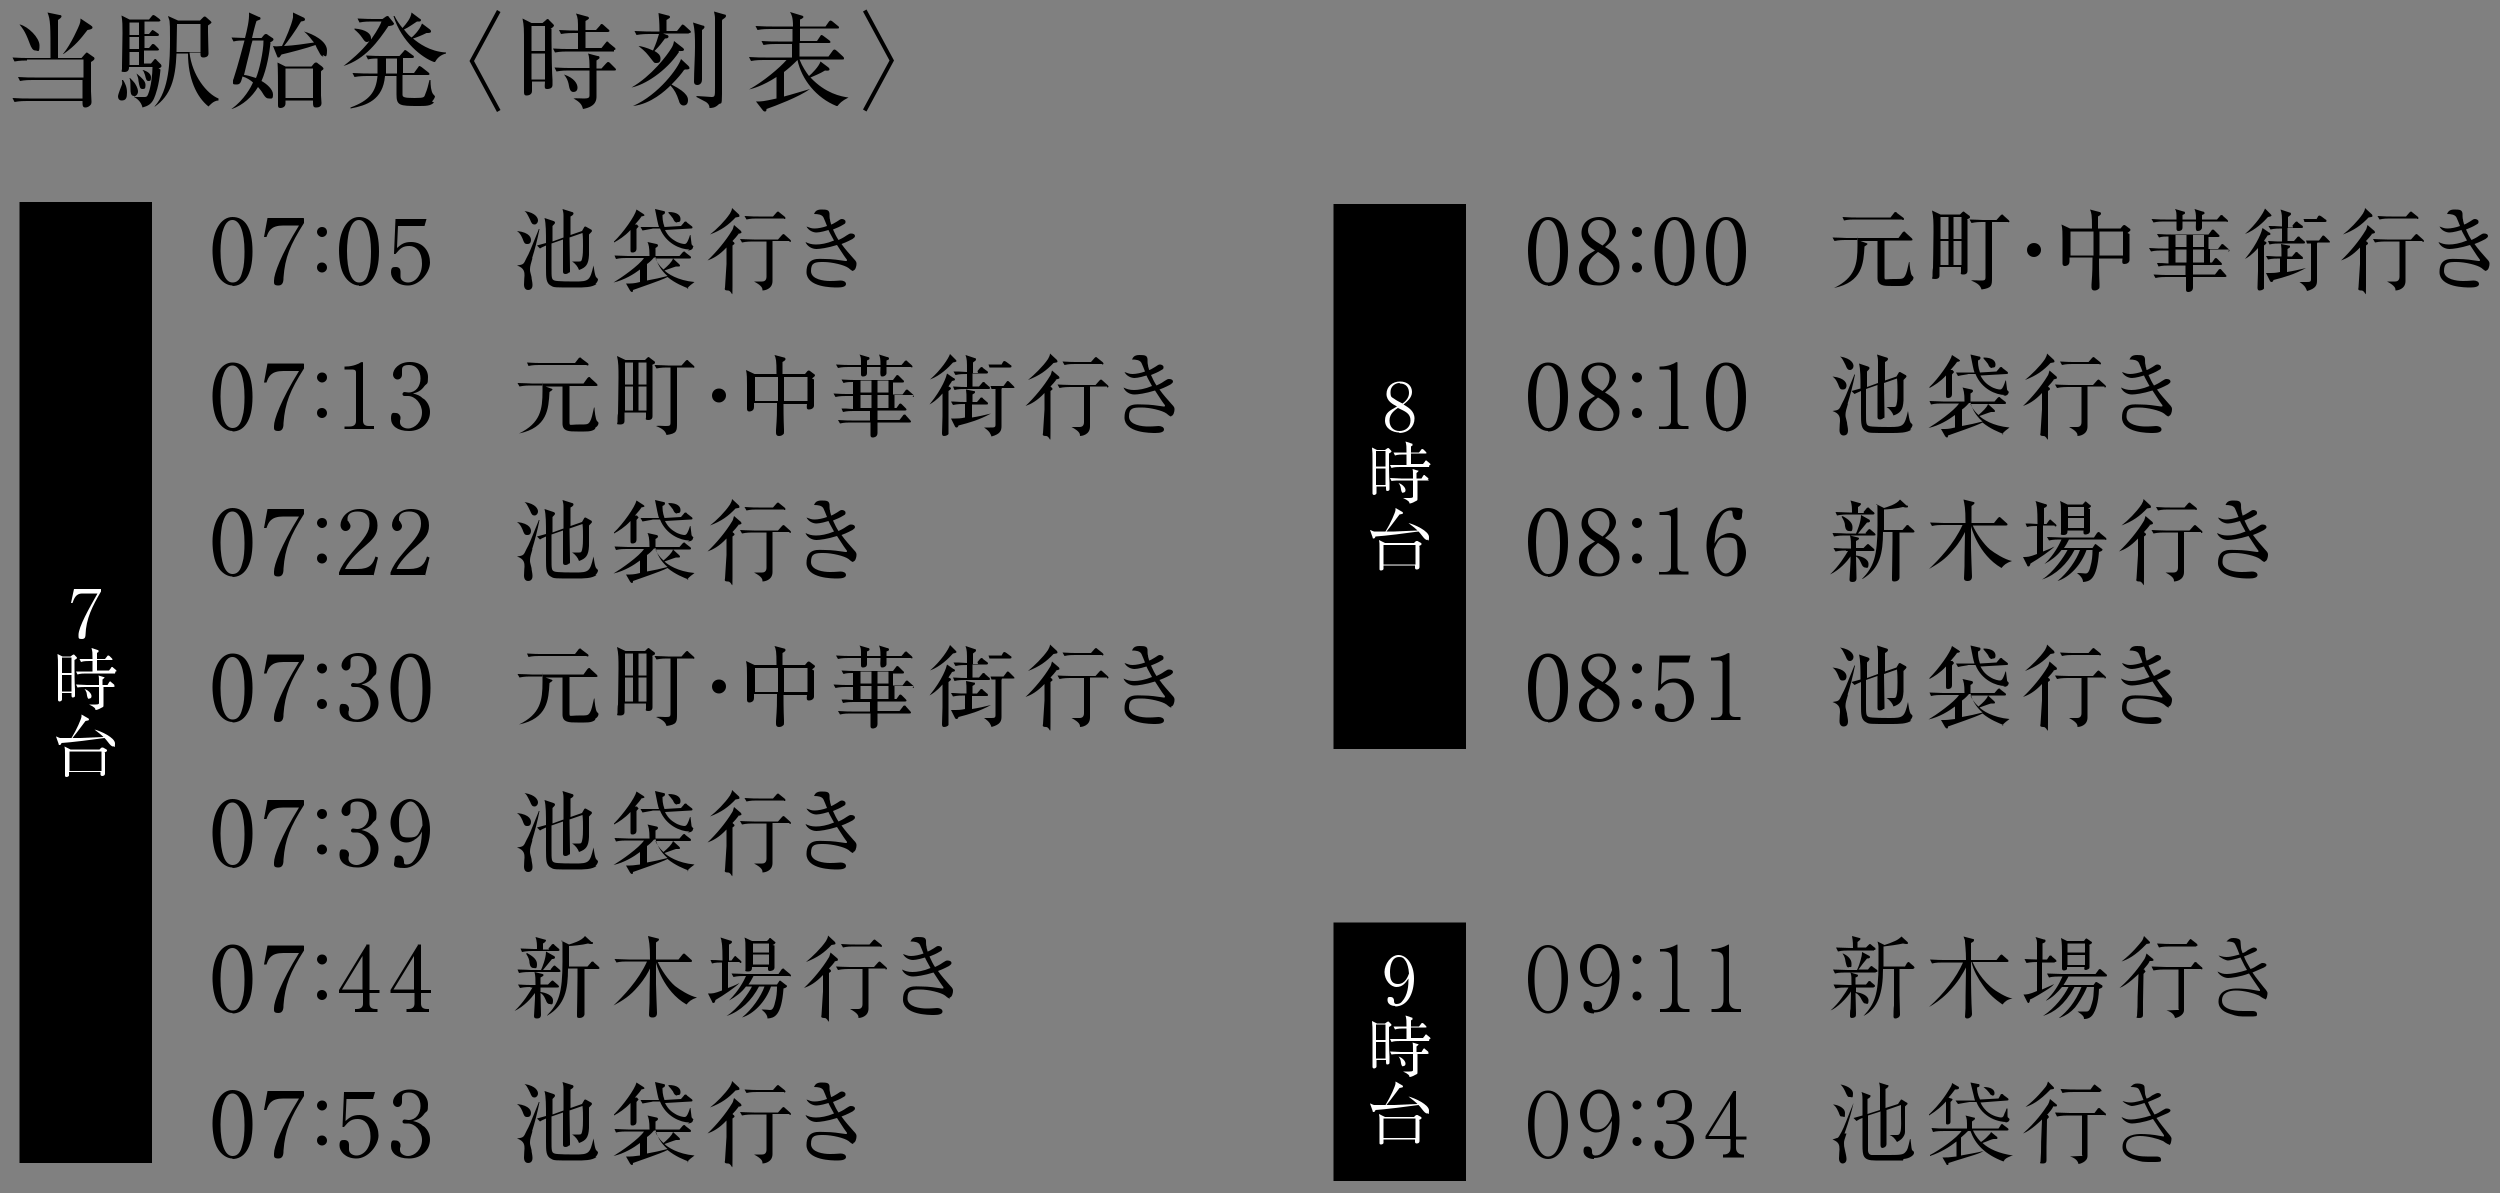
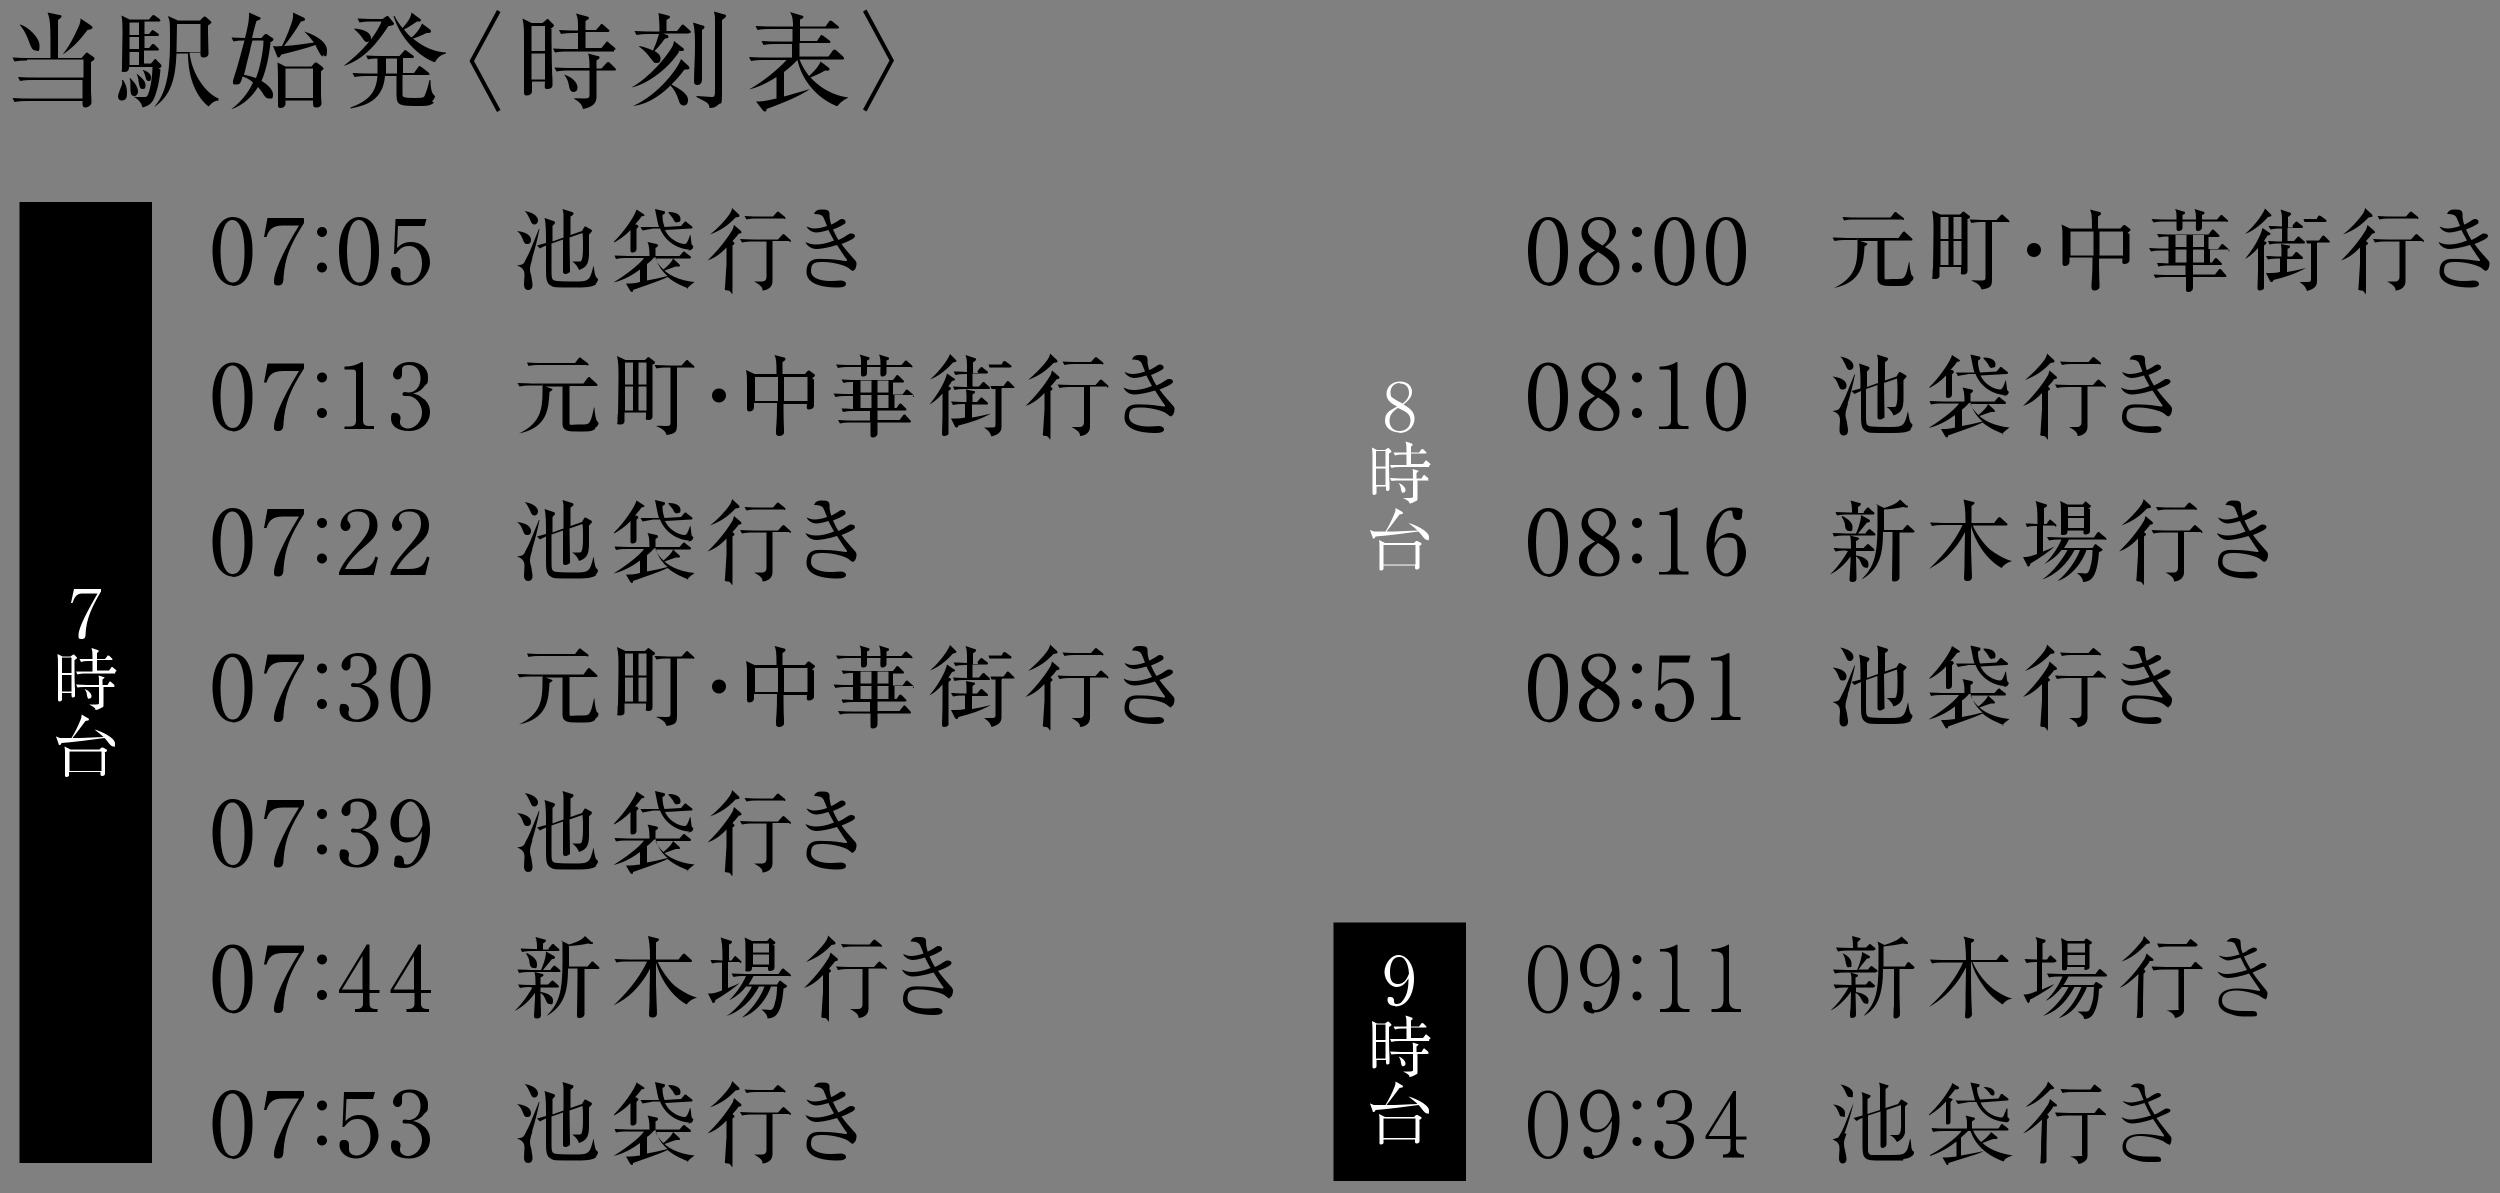
<svg xmlns="http://www.w3.org/2000/svg" id="_レイヤー_1" data-name="レイヤー_1" version="1.1" viewBox="0 0 500 238.6">
  <rect x="0" y="0" width="500" height="238.6" fill="#808080" stroke="none" />
  <defs>
    <style>.st0{fill:#fff}</style>
  </defs>
  <path d="M5.4 12.1c-.4 0-1.5 0-2.5.2l-.4-.8c1.3.1 2.6.1 3.2.1h4.4c0-6.5 0-7.6-.6-9.1l2.4.5c.3 0 .4.1.4.3s-.4.5-.7.7v7.6h4.7l.7-.8.3-.3s.2 0 .4.2l1 .7c.1 0 .2.2.2.3s0 .3-.7.7v5.9c0 .3.1 1.8.1 2s0 .6-.3.8c-.3.3-.7.4-.9.4-.6 0-.6-.4-.6-1.3H5.4c-.4 0-1.5 0-2.5.2l-.4-.8c1.3.1 2.6.1 3.2.1h10.8V16h-10C6 16 5 16 4 16.2l-.4-.8c1.3.1 2.6.1 3.3.1h9.8v-3.6H5.4zM4 4.9c1.6.4 3.9 2.6 3.9 4.2s-.3 1-.8 1-.8-.4-1.2-1.5c-.9-2.5-1.6-3.2-2-3.7zm14.3.3c.1 0 .2.2.2.3 0 .3-.4.4-1 .5-1.4 1.8-2.4 3.1-4.8 4.8h-.1c1.6-1.9 3.2-5.6 3.3-5.9.2-.6.2-.8.2-1.2l2.1 1.4zm6 14.9c-.4 0-.7-.3-.7-.8s.7-2.1.8-2.4 0-.7 0-.9h.2c.4.6.8 1.4.8 2.5s-.2 1.6-1.1 1.6zm7.8-6.2c-.3 3.3-1 5.1-1.3 5.8-.5 1.1-1.2 1.5-2.3 1.8-.3-1.3-1.3-1.9-1.7-2.1h2c.4 0 .6 0 .8-.5.6-1.4.9-4.1.9-5.5h-4.7c0 .3 0 1-.9 1s-.5-.2-.5-.6v-.7c0-1.3.1-5 .1-6.5s0-2.3-.2-3.5l1.6.8h3.9l.5-.6c.1-.2.3-.3.4-.3s.2.1.4.2l.8.6c.1.1.2.3.2.3 0 .1-.2.2-.3.2h-2.9v2.5h.9l.4-.5c.2-.2.2-.3.3-.3s.2.1.4.2l.7.5c.1 0 .2.2.2.3s-.2.2-.3.2h-2.6v2.4h.9l.5-.6c.1-.2.2-.2.3-.2s.2 0 .4.2l.6.6c.1.1.2.3.2.3 0 .1-.1.2-.3.2h-2.7v2.6h1.4l.5-.6c.1-.1.2-.3.3-.3s.2 0 .4.3l.8.8s.1.2.1.3c0 .3-.5.5-.6.5zm-5.3 5.3c-.7 0-.7-.9-.7-1.3 0-1.3 0-1.8-.2-2.3h.1c.1.1.9.9 1 1.1.5.8.6 1.3.6 1.6 0 .6-.5 1-.8 1zm1-14.7h-1.9V7h1.9V4.5zm0 2.9h-1.9v2.4h1.9V7.4zm0 3h-1.9V13h1.9v-2.6zm.7 7.4c-.5 0-.6-.4-.8-1.6 0-.5-.2-1-.4-1.5 1.1.9 1.8 1.5 1.8 2.3s-.2.8-.7.8zm1.2-1.6c-.4 0-.5-.3-.7-1.2-.2-.6-.3-.8-.5-1h.1c1 .3 1.6.8 1.6 1.5s-.2.7-.5.7zm14 3.9c-1 0-1.8 1-2 1.2-2.4-1.9-4.1-5.6-4.1-10.6h-2.3c-.2 5.2-1.2 8.4-4.3 10.6h-.1c3-3.3 3.1-9.2 3.1-13.6s-.1-3.3-.4-4.5l2 .9H40l.6-.6c.1-.1.2-.2.3-.2s.2 0 .4.2l.8.7c.1.1.2.2.2.3s-.4.4-.7.6v1.3c0 .5.1 3.6.1 4.3s-.7.8-1 .8c-.7 0-.6-.5-.6-1h-2.2c.5 4.6 3.5 8.3 5.8 9.2zM40.1 4.8h-4.7c0 .8-.1 4.7-.1 5.6h4.8V4.8zm14 3.8c-.2 1.8-.7 5.1-1.8 7.6 1.1.6 2.3 1.7 2.3 2.7s-.3.8-.8.8-.7-.2-1.1-.8c-.5-.9-.9-1.2-1.1-1.5-1.2 2-3 3.6-5.2 4.4h-.1c2.6-1.9 3.9-4.4 4.3-5.3-.4-.4-1.3-1-2.1-1.2-.3 1.1-.4 1.6-1.2 1.6s-.7-.1-.7-.6 0-.2.1-.5c.5-1.6.7-2.1 2.2-7.7-.7 0-1.5 0-2.2.2l-.4-.8c1 0 1.6.1 2.7.1.4-1.6.9-3.6.8-5.1l2 .9c.2 0 .3.1.3.3s0 .2-.8.5c-.2.5-.8 2.9-.9 3.4h1.9l.5-.6c.2-.2.3-.2.4-.2s.2 0 .4.2l.9.6c.1 0 .2.2.2.3 0 .2-.3.4-.7.6zm-3.6-.5s-.4 1.3-.5 2c-.6 2.3-.6 2.5-1.2 4.9.4 0 1.2.2 2.4.6.6-1.4 1.5-5.2 1.5-7.5h-2.2zm14.2 3.2c-.4 0-.6-.3-.9-.9-.4-.7-.6-1.1-.7-1.4-1.6.6-5.5 1.6-6.8 1.9-.4.6-.4.6-.6.6s-.2 0-.3-.3l-.8-2c.6.1.7.1 1.8 0 .7-1.4 1.9-4.1 2.2-5.7v-1l2.1 1c.1 0 .3.2.3.4s-.1.3-.8.4c-1.2 2-2.5 3.8-3.4 4.9 2-.1 4-.4 6-.7-.3-.3-1.1-1.5-2-2.2 1.8.5 4.6 1.9 4.6 3.8s-.5.9-.9.9zm-.1 2.6c-.2.2-.3.2-.4.4v4.8c0 .2.1 1.3.1 1.5 0 .7-.5.9-1.1.9s-.6-.4-.6-1.1v-.3h-5.5v.6c0 .8-.8.9-1 .9-.5 0-.5-.3-.5-.6v-2.9c0-1.2 0-4.7-.1-5.6l1.6.8h5.2l.5-.6c.1-.1.2-.2.4-.2s.2 0 .4.2l.8.6c.1.1.3.3.3.4s-.1.3-.2.3zm-2-.2h-5.5v5.9h5.5v-5.9zm15.1-8.5c-2.1 3.1-4.6 6.6-9 8 1.3-1 3.6-2.9 5.2-5 0 0-.3.2-.5.2-.4 0-.5-.2-1-.9-.4-.6-.9-1.1-1.5-1.6v-.2c2.4.2 3.3 1.1 3.3 1.9v.3c.2-.3 1.6-2.2 2.1-3.6h-1.9c-.5 0-1.6 0-2.5.2l-.4-.8c1.7.1 2.9.1 3.3.1h1.7l.7-.5s.2-.1.3-.1.2 0 .2.1l.9 1.1c0 .1.2.2.2.3 0 .3-.3.4-.9.5zm9.1 15.3c-.7.7-1.6.7-3.2.7-3.7 0-4.3-.1-4.3-2.3v-3.7H77c-.4 4.8-3.7 5.9-6.9 6.5v-.2c3.8-1.4 5.1-3.1 5.4-6.3h-2.1c-.2 0-1.5 0-2.5.2l-.4-.8c1.5.1 3 .1 3.2.1h1.8v-3c-1.1 0-1.6.1-1.9.2l-.4-.8c1.4.1 2.9.1 3.2.1h3.5l.8-.9c.1-.1.2-.3.3-.3s.3.1.4.2l1.2.9c.1 0 .2.2.2.3s-.2.2-.3.2h-1.9v3h2.2l.8-1.1c.1-.2.2-.3.3-.3s.2.1.4.2l1.4 1.1c.1.1.2.2.2.3 0 .2-.2.2-.3.2h-5.1v3.9c0 .5.2.7 2.4.7s1.9-.2 2.2-.9c.3-.7.6-1.8.8-2.7h.2c0 1.1.1 2.2.5 2.8 0 0 .4.4.4.5s-.2.6-.6 1zm-7.4-8.8h-2.2v3h2.2v-3zm7.4.7c-2.3-.8-6.5-4-8.1-9.2h.2c.4.8 1 1.7 1.6 2.4.8-.9 1.7-2 1.8-3.1l1.6 1.2c.2.1.3.2.3.3 0 .4-.5.3-.8.3-.5.3-1.7 1.2-2.6 1.6.7.9 1.1 1.3 1.5 1.6.2-.1 1.6-1.4 2.1-2.8L86 5.9c.1.1.2.2.2.4 0 .3-.4.3-.9.3-1 .5-2 .9-2.7 1.1 1.1.9 3.3 2.6 6.6 2.8v.2c-1.2.3-1.8 1-2.2 1.7zm13.3 9.6l-.7.4-5.5-10.2L99.4 2l.7.4-5.3 9.8 5.3 9.8zm10.2-16.2v2.3c0 2.2.1 7 .2 7.9v1c0 .8-.9.8-1 .8-.6 0-.6-.1-.5-1.5h-2.6v1.9c0 .8-.8.9-1.1.9-.5 0-.5-.4-.5-.7V8.9c0-3.2 0-3.7-.3-5.2l1.8.9h2.2l.6-.5c.2-.2.3-.3.4-.3s.2 0 .3.2l.8.8s.2.2.2.3c0 .2-.4.5-.7.7zm-1.3-.6h-2.7v5h2.7v-5zm0 5.5h-2.7v5.2h2.7v-5.2zm13.8-.4h-9.3c-.4 0-1.5 0-2.5.2l-.4-.8c1.3.1 2.6.1 3.2.1h1.8V6.6h-.9c-.2 0-1.5 0-2.5.2l-.4-.8c1.4.1 2.9.1 3.2.1h.6c0-2.1 0-2.5-.4-3.4l2.2.6c.2 0 .4.2.4.3s0 .2-.7.6V6h2.1l.8-.9c.1-.2.2-.3.3-.3s.2 0 .4.2l1 .9c.1 0 .2.2.2.3s-.2.2-.3.2h-4.5v3.2h3.2l.8-1c.2-.2.2-.3.3-.3.1 0 .2 0 .4.3l1.1.9c.2.1.2.3.2.3 0 .2-.2.2-.3.2zm0 3.8h-3.5v5.1c0 .7 0 2.1-2.7 2.6-.2-.7-.4-1.3-1.9-2.1.4-.1 1.7 0 2.1 0 .9 0 1.1-.2 1.1-.6v-5h-4.1c-.5 0-1.5 0-2.5.2l-.4-.8c1.4.1 2.9.1 3.2.1h3.8c0-.8 0-2.3-.3-2.9l1.9.5c.3 0 .4.1.4.3s0 .2-.6.6v1.6h1l.9-1c.2-.2.3-.3.4-.3s.2 0 .4.2l1 1c.1.1.2.2.2.3 0 .2-.2.2-.3.2zm-8.1 4.3c-.6 0-.8-.6-.9-1.2-.2-1.3-.7-1.9-1-2.3 2.1.7 2.7 1.9 2.7 2.6s-.4.9-.9.9zm21.1-8c-2.6 3.9-6.9 6.6-9.5 7.1 4-2.3 7.1-6.4 8-7.9.3-.5.4-.8.5-1.4l1.8 1.4s.2.2.2.3c0 .4-.6.3-1.1.3zm1 3.6c-.4.6-1.2 1.6-2.5 2.9.8.4 1.6.9 2 1.2.8.6 1.3 1.2 1.3 1.9s-.3 1.1-.9 1.1-.9-.7-.9-.9c-.5-1.5-.9-2.2-1.7-3.1-1 1-3.9 3.7-7.5 4.1 5.2-2.3 9.1-7.7 9.6-9.4l1.5 1.4c.1.1.2.3.2.4 0 .3-.4.3-.9.3zm.9-7.3h-5.1l.8.3c.2 0 .3.2.3.3 0 .4-.5.4-.7.4-.6.8-1 1.4-2.1 2.5.7.4 1.2.8 1.2 1.5s-.3.9-.8.9-.4 0-.9-.6c-1.1-1.4-1.2-1.6-2.7-2.8.4 0 1.6.3 2.9.9.7-1.6.8-2 1.2-3.3h-2c-.2 0-1.5 0-2.5.2l-.4-.8c1.7.1 3.2.1 3.3.1h1.7c0-.5 0-1.9-.2-3.7l1.9.5c.3 0 .4.2.4.3 0 .2-.1.2-.7.6v2.2h2.1l.8-1c.1-.1.2-.3.3-.3s.3.1.4.2l1.1 1s.2.2.2.3-.2.2-.3.2zm2.7-.7v9.9c0 1.1-.9 1.1-.9 1.1-.7 0-.7-.5-.7-.7 0-1.9.2-5 .2-6.9s0-3.4-.4-4.9l1.9.6c.2 0 .4.1.4.3s-.2.4-.5.6zm4-1.9v14.7c0 2.6-.2 1.6-.7 2.1-.7.7-1.4.7-1.8.7 0-.8-.6-1.1-.7-1.2-.3-.2-1.6-.8-1.9-1v-.2c.4 0 2.8.2 3 .2.7 0 .7-.2.7-1.9V3.7c0-.5-.1-.9-.2-1.4l2.1.6c.2 0 .3.1.3.3s-.2.4-.7.7zm22.9 17.1c-4-1.6-7-5.3-7.8-9.2-1.1 1.1-1.9 1.8-2.7 2.4v4.9c.9-.2 4.1-1.2 5.2-1.5-2.2 1.6-7 3.4-8.7 4 0 .4-.1.5-.3.5s-.2 0-.4-.2l-1.4-1.8c1.1 0 1.4 0 4.1-.6v-4.3c-2.8 1.8-4.7 2.3-5.5 2.5 2.9-1.6 6.1-4.3 7.5-5.9h-4.6c-.4 0-1.5 0-2.5.2l-.4-.8c1.3.1 2.6.1 3.3.1h5.3V8.8h-3.2c-.5 0-1.5 0-2.5.2l-.4-.8c1.3.1 2.6.1 3.3.1h2.9V5.8H154c-.5 0-1.5 0-2.5.2l-.4-.8c1.5.1 3 .1 3.3.1h4.2c0-1.9-.3-2.4-.6-2.9l2.3.7c.2 0 .4.2.4.3s-.3.4-.7.5v1.4h5.1l.7-1c.1-.1.2-.2.3-.2s.3.1.4.2l1.1.9c.2.1.2.3.2.3 0 .2-.1.2-.3.2H160v2.5h3.4l.6-.9c.1-.2.2-.3.3-.3s.3.1.4.2l1.2.9s.2.2.2.3-.1.2-.3.2h-5.9v2.7h5.8l.8-1.1c.1-.2.3-.3.4-.3s.3.1.5.3l1.2 1.1c.1.1.2.2.2.4s-.1.2-.3.2h-8.6c.6 1.5 1.3 2.5 1.9 3.3.5-.4 2-1.9 2.3-2.9l1.6 1.2c.1.1.2.2.2.4s-.3.3-.9.2c-1.1.7-2.3 1.1-2.9 1.4 3 3.2 6.1 3.8 7.6 4-1.4.7-1.8 1.2-2.2 1.7zm5.3-18.9l.7-.4 5.5 10.2-5.5 10.2-.7-.4 5.3-9.8-5.3-9.8zM46.5 57.1c-1.2 0-2.3-.9-2.9-1.9-.8-1.2-1.1-3.4-1.1-5.1 0-3.8 1.6-6.7 4-6.7s4 2 4 6.9-1.8 6.9-4 6.9zm-2-10.8c-.2.9-.4 2.4-.4 3.9 0 4 .9 6.3 2.4 6.3s1.8-1.6 2-2.3c.3-.9.4-2.4.4-3.9 0-4.1-1-6.3-2.4-6.3s-1.8 1.8-2 2.4zm16.3-2.6v.9C58 49 57 51.5 56.7 55.5c0 .5 0 1.6-1 1.6s-.9-.4-.9-1c0-1.3 1.3-5 5-11h-3.1c-2.6 0-3 1.2-3.4 2.3h-.5c0-.1.7-3.8.7-3.8h7.2zm4.6 2.7c0 .6-.5 1-1 1s-1-.5-1-1 .4-1 1-1 1 .4 1 1zm0 7.1c0 .6-.5 1-1 1s-1-.4-1-1 .4-1 1-1 1 .5 1 1zm6.4 3.6c-1.2 0-2.3-.9-2.9-1.9-.8-1.2-1.1-3.4-1.1-5.1 0-3.8 1.6-6.7 4-6.7s4 2 4 6.9-1.8 6.9-4 6.9zm-2-10.8c-.2.9-.4 2.4-.4 3.9 0 4 .9 6.3 2.4 6.3s1.8-1.6 2-2.3c.3-.9.4-2.4.4-3.9 0-4.1-1-6.3-2.4-6.3s-1.8 1.8-2 2.4zm9.8-1.2l-.2 4.5c.8-.7 1.4-1.2 2.8-1.2 2.6 0 3.8 2.1 3.8 4.1s-2.1 4.6-4.4 4.6-3.4-1.5-3.4-2.6.4-1.1 1-1.1.9.4.9.9v1c0 .8.8 1.2 1.5 1.2 1.4 0 2.8-1.4 2.8-3.8s-1.2-3.5-2.5-3.5-1.8.4-2.8 1.6h-.3c0-.1.3-7 .3-7h6.2l-.4 1.4h-5.3zm25.8 3.7c-.5 0-.6-.3-.9-1.1-.4-.9-.6-1.1-1.1-1.5 2.7.3 2.8 1.5 2.8 1.8s-.1.8-.7.8zm1.1 2.8c-.3 1-.5 1.7-.5 2.2s0 .4.3 1.6c0 .4.2 1 .2 1.6 0 .9-.6 1-.9 1s-.8-.2-.8-1.1.1-1.5.1-1.8c0-.6 0-1.5-1.5-2 1.3-.2 1.3-.2 1.9-1.5.6-1.1.7-1.4 2.4-5.6 0 0 0-.2.1-.2h.1c-.4 2-.9 4-1.5 5.9zm.4-6.7c-.4 0-.6-.2-.9-1-.6-1.2-.7-1.4-1.1-1.7 2.4.4 2.7 1.5 2.7 1.9s-.3.8-.7.8zm12.4 11.9c-.9.7-2.5.7-4.2.7-4.1 0-4.3 0-4.8-.3-1.1-.5-1.1-1.6-1.1-3.5v-4.6c-.7.3-1.1.5-1.2.6l-.6-.6c.6-.2 1.2-.3 1.8-.5 0-2 0-3.9-.3-5l1.8.6s.3.1.3.3-.1.3-.5.7v3.1l2.2-.8v-4.3c0-.7-.1-1-.2-1.4l1.9.6c.1 0 .3.1.3.3s-.2.4-.6.6V47l2.3-.8.4-.7c0-.1.2-.2.2-.2s.2 0 .3.1l.9.5c.1 0 .2.2.2.3s-.3.4-.6.7V51c-.1 1.9-.6 2.5-2 3-.2-.6-.7-1.3-1.4-1.7h1.4c.3 0 .5 0 .6-.5.2-.7.2-1.9.2-2.6s0-1.8-.1-2.6l-2.6.9c0 1.1.1 5.6.1 6.4s0 .5-.2.6c-.2.2-.5.3-.7.3-.4 0-.5-.2-.5-.5v-6.4l-2.3.8v4.8c0 2 0 2.4.6 2.6.4.2 3.6.2 4.1.2 2.8 0 3-.2 3.7-3.2.1.8.3 2 .5 2.3l.3.3s.1.1.1.2c0 .2-.2.6-.5.9zm9-13.5c-.2.3-.5.7-1.3 1.6h.4c.1.2.3.3.3.4s-.2.2-.4.5v3.9c0 .7-.5.8-.8.8-.4 0-.4-.2-.4-.6V46c-1.2 1.3-2.4 2-3.3 2.5v-.2c1.8-1.7 4.2-5.1 4.5-6.4l1.4.9.2.2c0 .1 0 .2-.7.3zm9.4 14.4c-1-.4-2.6-1-4.2-2.3-.8.4-1.2.6-6.9 2.6 0 .2 0 .4-.2.4s-.3-.2-.4-.3l-.8-1.4h.8c.7 0 1.7-.2 2-.3v-2.5c-1.2.9-3.1 2.1-5.3 2.6 1.5-.9 5.1-3.4 6.1-4.9h-3.5c-.4 0-1.3 0-2.1.2l-.3-.7c.8 0 1.9.1 2.7.1h4.3c0-1.8-.2-2.4-.4-2.8l1.8.4c.1 0 .3.1.3.3s-.3.4-.5.5v1.6h4.8l.6-.7c.1-.1.2-.2.3-.2s.2 0 .3.2l.9.7s.2.1.2.3-.2.2-.3.2h-6.8c.2.5.6 1.3 1.6 2.2.8-.7 1.7-1.5 1.9-2.2l1.2 1.1c.1.1.2.2.2.3 0 .2-.1.2-.3.2h-.5c-.3.1-.4.1-2.3.8.6.6 2.6 2 6 2.3-.3.3-1.1.7-1.5 1.4zm.2-7.8c-1.8 0-4.7-1.2-5.9-4.2h-1.4c-.2.1-1.2.2-2.1.4l-.4-.7h3.7c-.2-.5-.4-1.6-.8-3.6l1.7.4c.2 0 .3.1.3.3 0 .3-.3.4-.5.5 0 .5 0 1.3.4 2.4l3.3-.2.6-.7c0-.1.2-.2.3-.2s.2 0 .3.2l.9.7s.2.1.2.3-.2.2-.3.2l-5.2.3c.2.4.7 1.4 1.9 2.1.9.6 1.8.7 2 .7s.4-.1.6-.5c.3-.6.4-1 .5-1.3h.1c0 .2.2 1.6.2 1.7 0 .2.1.3.3.5s0 .2 0 .2c0 .4-.4.7-1.1.7zm-6.9 1.6h-.2c-.6.7-1.1 1.1-1.4 1.3v3.3c1.2-.2 3-.6 4.1-.9-1.4-1.2-2.1-2.6-2.4-3.8zm4.4-7c-.4 0-.6-.3-.8-.8-.3-.4-.6-.8-.9-1.1v-.2c1.8 0 2.4.7 2.4 1.4s-.4.6-.6.6zm12.3 2.3c-.4.5-.7.9-1.2 1.4l.2.2c.1 0 .2.2.2.3s0 .1-.4.4v8c0 3.2 0 1-.9 1s-.6-.4-.6-.6.3-4.4.3-4.7v-3.3c-1.5 1.6-2.7 2.2-3.8 2.6 1.8-1.7 3.7-4 4.9-6 .2-.3.2-.4.4-1.1l1.4 1.2s.1.2.1.3c0 .1-.2.2-.8.3zm-.5-3.4c-1.6 1.7-2.9 2.6-5.2 3.5 1.3-1 3-2.7 4-4.2.2-.4.4-.7.4-1.1l1.4 1.3s.1.2.1.3c0 .2-.2.2-.8.3zm10.7 4.8h-3.4v8c0 1.7-1.7 1.9-2 1.9 0-.4 0-.9-1.7-1.8h1.6q.9 0 .9-1v-7h-2.8c-.1 0-1.3 0-2.1.2l-.4-.7c.4 0 1.5.1 2.8.1h4.8l.8-.9c.1-.1.2-.2.3-.2s.2.1.3.2l1 .9s.2.2.2.3c0 .2-.2.2-.3.2zm-1.1-4.5h-5.4c-.5 0-1.3 0-2.1.2l-.4-.7c1.2.1 2.5.1 2.8.1h2.9l.7-.8c.1-.1.2-.2.3-.2s.2.1.3.2l1 .8s.2.2.2.3c0 .2-.2.2-.3.2zm13.9 10.5c-.2 0-.3 0-1-.6-.8-.6-3.3-1.2-5-1.2s-2.5.1-2.5 1.8 2.6 2 3.8 2 1.8-.1 2.1-.1c.5 0 1.1.2 1.1.7s-.7.7-1.7.7-6.2 0-6.2-3.1 2.5-2.6 3.8-2.6 2.7.2 4 .4h.1s.2 0 .2-.1 0-.2-.2-.4c0 0-.6-.8-1.8-2.7-1.9.6-3.5.8-4.1.8-1 0-1.9-.6-2.2-1.4.6.3 1.2.5 2.1.5s2.2-.2 3.6-.8c-.6-1.1-1-1.8-1.1-2.1-.3.1-1.7.5-2.4.5s-1.6-.4-2-1.2c.6.2.9.4 1.6.4s1.7-.2 2.5-.5c-.1-.3-.6-1.5-.7-1.7-.3-.6-1.1-.7-1.9-.7.2-.4.4-.9 1.5-.9s1.5.1 1.6.8c0 .2 0 1.1.1 1.2 0 .4.2.7.2 1 .2 0 .7-.3 1.2-.6.6-.4.7-.5 1-.5s.7.2.7.5 0 .4-.4.6c-.8.5-1.4.7-2.1 1 .4.9.7 1.5 1.1 2.1.4-.2.9-.4 1.6-.9.5-.3.6-.4.9-.4.5 0 .8.2.8.5s-.3.4-.5.6c-.2.1-1.1.6-2.2 1 .7 1 1.6 2 2.4 2.9.6.6.6.8.6 1.1 0 .4-.2 1.3-.7 1.3zm-124.2 32c-1.2 0-2.3-.9-2.9-1.9-.8-1.2-1.1-3.4-1.1-5.1 0-3.8 1.6-6.7 4-6.7s4 2 4 6.9-1.8 6.9-4 6.9zm-2-10.8c-.2.9-.4 2.4-.4 3.9 0 4 .9 6.3 2.4 6.3s1.8-1.6 2-2.3c.3-.9.4-2.4.4-3.9 0-4.1-1-6.3-2.4-6.3s-1.8 1.8-2 2.4zm16.3-2.6v.9c-2.8 4.4-3.8 6.9-4.1 10.9 0 .5 0 1.6-1 1.6s-.9-.4-.9-1c0-1.3 1.3-5 5-11h-3.1c-2.6 0-3 1.2-3.4 2.3h-.5c0-.1.7-3.8.7-3.8h7.2zm4.6 2.7c0 .6-.5 1-1 1s-1-.5-1-1 .4-1 1-1 1 .4 1 1zm0 7.1c0 .6-.5 1-1 1s-1-.4-1-1 .4-1 1-1 1 .5 1 1zm3.5 2.7h1c.9 0 1.3-.4 1.3-1.1v-9.7c0-.6-.5-.6-.9-.6h-1.4v-.6h.3c1.4 0 2.7-.6 2.9-.8.1 0 .2-.1.3-.1.2 0 .2.1.2.2v11.5c0 .8.4 1.1 1.2 1.1h1v.6h-5.9v-.6zm15.9-5.5c.8.7 1.2 1.6 1.2 2.6 0 2.2-1.8 3.8-4.2 3.8s-3.6-1.1-3.6-2.5.5-1.1 1-1.1.9.5.9.9 0 .4-.1.6v.4c0 .7.8 1.2 1.6 1.2 1.4 0 2.8-1.4 2.8-3.2s-1.4-3.3-2.8-3.3h-.7c-.3 0-.4-.2-.4-.4s.2-.4.4-.4.6.1.8.1c1.5 0 2.4-1.3 2.4-2.8s-.8-2.7-2.3-2.7-1.4.7-1.4 1.2v.7c0 .6-.4 1-.9 1s-.9-.5-.9-1c0-1 1.1-2.5 3.4-2.5s3.6 1.4 3.6 3-.2 1.2-.7 1.8c-.7 1-1.5 1.3-2.3 1.5.8.2 1.4.4 2 1zm34.2 6c-.7.6-1.8.5-3.5.5s-3 0-3-1.6v-7.4h-3.4l1.1.4c.1 0 .3.1.3.2s-.3.3-.6.5c-.2 3.4-.4 7.1-6.1 8.3 4.3-2.1 4.7-4.8 4.7-8.5s0-.8-.1-1.1H106c-.2 0-1.2 0-2.1.2l-.4-.7c1.2 0 2.4.1 2.8.1h10.4l.8-1.1s.2-.2.3-.2.2 0 .3.2l1.2 1.1c.1.1.2.2.2.3 0 .2-.1.2-.3.2h-5.3v7.1c0 1 0 .6 1.8.6s1.9 0 2.3-.6c.3-.5.5-1.4.8-2.8h.1c0 .6.2 2.4.5 2.7.2.2.3.3.3.4 0 .3-.2.7-.6.9zM117.3 73h-9.5c-.4 0-1.3 0-2.1.2l-.3-.7c1.2.1 2.5.1 2.7.1h6.9l.7-.9c0-.1.2-.2.3-.2s.2 0 .3.2l1.2.9s.2.1.2.3-.1.2-.3.2zm13.2.1v10.1c0 .2 0 .8-.8.8s-.5-.3-.5-.5v-1h-4.3v1.6c0 .3 0 .8-.9.8s-.5-.2-.5-.5 0-1.5.1-1.7c0-.1.1-5.3.1-7.2s0-3.1-.3-4.3l1.7.8h3.9l.4-.4s.2-.2.3-.2.2.1.3.2l.8.6c.1 0 .2.2.2.3 0 .2 0 .2-.6.5zm-3.9-.6H125v4.4h1.6v-4.4zm0 4.8H125v4.8h1.6v-4.8zm2.7-4.8h-1.6v4.4h1.6v-4.4zm0 4.8h-1.6v4.8h1.6v-4.8zm9.4-3.8h-3.3v11.1c0 1.6 0 2.1-2.1 2.4-.2-.7-.6-1.2-2.1-1.8.3-.1 1.6 0 1.8 0 .9 0 1.1 0 1.1-.7v-11h-.7c-.3 0-1.2 0-2.1.2l-.4-.7c1.1 0 2.2.1 2.7.1h2.7l.8-.9s.2-.2.3-.2.2 0 .3.2l1 .9c.1.1.2.2.2.3s-.2.2-.3.2zm5.1 7c-.8 0-1.4-.6-1.4-1.4s.6-1.4 1.4-1.4 1.4.6 1.4 1.4-.7 1.4-1.4 1.4zm19-4.6v5.2c0 .5-.5.8-1 .8s-.5-.3-.4-1.1h-4.7c0 .4 0 3.1.1 5.1v.5c0 .2 0 .4-.2.5-.2.2-.5.3-.8.3-.6 0-.6-.5-.6-.7V86c.2-2.7.2-3.5.2-5.4h-4.6v.8c0 .9-.9.9-.9.9-.5 0-.5-.4-.5-.6V77c0-1.2 0-2.2-.2-3l1.7.8h4.4c0-2.8-.1-3.1-.4-3.8l1.9.5c.1 0 .3.1.3.3s-.1.3-.6.6v2.4h4.5l.5-.6.2-.1c.1 0 .2 0 .3.1l.8.6c.1 0 .2.2.2.3s-.2.3-.6.6zm-7.2-.5H151v4.8h4.6v-4.9zm5.9 0h-4.7v4.8h4.7v-4.8zm21.3 3.6h-3.9v2.6h.4l.5-.7c0-.1.2-.2.3-.2s.2.1.3.2l.7.7c.1.1.2.2.2.3 0 .2-.2.2-.3.2h-5.5V84h4.4l.7-.9c0-.1.2-.2.3-.2.1 0 .2 0 .3.2l.8.9s.2.2.2.3c0 .2-.2.2-.3.2h-6.4v2.1c0 .9-.9.9-.9.9-.2 0-.5 0-.5-.5v-2.5h-4c-.5 0-1.3 0-2.1.2l-.4-.7c1.4.1 2.4.1 2.7.1h3.7v-1.9h-3.3c-.5 0-1.3 0-2.1.2l-.3-.7c.7 0 1.2 0 2.3.1v-2.6h-1.4c-.4 0-1.3 0-2.1.2l-.4-.7c1.4.1 2.4.1 2.8.1h1.1v-2.4c-.6 0-1.3 0-1.9.2l-.4-.7c1.4.1 2.4.1 2.8.1h7.5l.6-.8c0-.1.2-.2.3-.2s.2.1.3.2l.8.8s.2.1.2.3-.2.2-.3.2h-1.9v2.4h1.9l.6-.8c0-.1.2-.2.3-.2s.2.1.3.2l.9.8c.1.1.2.2.2.3 0 .2-.2.2-.3.2zm-.5-5.6h-5v1.2c0 .4-.4.7-.8.7s-.5-.1-.4-1.9h-2.7v1.2c0 .6-.5.7-.8.7-.4 0-.4-.3-.4-.5v-1.4h-2.5c-.4 0-1.3 0-2.1.2l-.4-.7c1.2.1 2.5.1 2.8.1h2.2c0-1.4 0-1.6-.3-2.1l1.7.5c.2 0 .3.1.3.3s-.1.2-.5.4v.9h2.7c0-1.3-.1-1.6-.3-2.1l1.6.5c.2 0 .4.1.4.3s0 .2-.5.4v.9h3l.6-.7c0-.1.2-.2.3-.2.1 0 .2 0 .3.2l.8.7s.2.2.2.3c0 .2-.1.2-.3.2zm-8 2.7h-2.2v2.4h2.2v-2.4zm-2.2 2.9v2.6h2.2V79h-2.2zm5.6-2.9h-2.2v2.4h2.2v-2.4zm0 2.9h-2.2v2.6h2.2V79zm13.4-7.1s.2.2.2.3-.1.2-.7.3c-.9 1-2.5 2.6-4.6 3.4 2.2-1.9 3.7-4.2 4-5.1l1.2 1.2zm-.3 3.7c.1.1.2.2.2.3 0 .2-.2.2-.6.3-.2.4-.5.7-.7 1.1.5.2.5.3.5.4s-.2.3-.5.5v8.6c-.1.2-.5.4-.9.4s-.4-.4-.4-.6c0-.4.1-2.8.1-3.3v-4.6c-1.2 1.4-2.1 1.9-2.6 2.2 2.7-3.3 3.4-5.7 3.5-6.2l1.3.9zm-.2 4.7c1.2.1 1.9.1 2.7.1 0-1.6 0-1.7-.1-2.5l1.5.3c.2 0 .3 0 .3.2s0 .2-.5.5v1.5h.9l.6-.7c.1-.2.2-.2.3-.2s.2 0 .3.2l.8.7c.1 0 .2.2.2.3 0 .2-.1.2-.3.2h-2.9v2.6c1.3-.2 2.6-.5 3.8-.8-2.4 1.3-4.2 1.8-6.5 2.4-.1.3-.2.4-.4.4s-.2-.1-.3-.2l-.8-1.6h.9c.3 0 1.1 0 1.9-.2v-2.7c-.7 0-1.5 0-2.4.2l-.4-.7zm4.9-6.1l.5-.6c.1-.1.2-.2.3-.2s.2 0 .3.2l.8.6c.1 0 .2.2.2.3s-.1.2-.3.2h-2.8v2.6h1.3l.6-.7s.1-.2.3-.2.2 0 .3.2l.8.7c.1 0 .2.2.2.3 0 .2-.2.2-.3.2H193c-.5 0-1.4 0-2.1.2l-.3-.7c1.3.1 2.5.1 2.8.1v-2.6c-.6 0-1.5 0-2.3.2l-.4-.7c1 0 1.2 0 2.7.1 0-2.3 0-2.5-.3-3.4l1.8.6c.2 0 .3.1.3.3s-.1.2-.6.6v2.1h1zm4.8 3.6v7.4c0 .9-.2 1.6-2 2.1-.2-.5-.3-1-1.5-1.8h1.2c.9 0 1.1 0 1.1-.6v-7.1h-.8l-.2-.6h2.6l.6-.8c.1-.2.2-.2.3-.2s.3.2.5.4l.6.6c.1.1.2.2.2.3s-.1.1-.3.1h-2.2zm-.1-4.7l.4-.7c0-.1.2-.2.3-.2s.2.1.4.2l.8.6c.1 0 .2.1.2.3s-.2.2-.3.2h-4.1l-.2-.6h2.6zm11.1 2.8c-.4.5-.7.9-1.2 1.4l.2.2c.1 0 .2.2.2.3s0 .1-.4.4v8c0 3.2 0 1-.9 1s-.6-.4-.6-.6.3-4.4.3-4.7v-3.3c-1.5 1.6-2.7 2.2-3.8 2.6 1.8-1.7 3.7-4 4.9-6 .2-.3.2-.4.4-1.1l1.4 1.2s.1.2.1.3c0 .1-.2.2-.8.3zm-.5-3.4c-1.6 1.7-2.9 2.6-5.2 3.5 1.2-1 3-2.7 4-4.2.2-.4.4-.7.4-1.1l1.4 1.3s.1.2.1.3c0 .2-.2.2-.8.3zm10.6 4.8H218v8c0 1.7-1.7 1.9-2 1.9 0-.4 0-.9-1.7-1.8h1.6q.9 0 .9-1v-7H214c-.1 0-1.3 0-2.1.2l-.4-.7c.4 0 1.5.1 2.8.1h4.8l.8-.9c.1-.1.2-.2.3-.2s.2.1.3.2l1 .9s.2.2.2.3c0 .2-.2.2-.3.2zm-1-4.5H215c-.5 0-1.3 0-2.1.2l-.4-.7c1.2.1 2.5.1 2.8.1h2.9l.7-.8c.1-.1.2-.2.3-.2s.2.1.3.2l1 .8s.2.2.2.3c0 .2-.2.2-.3.2zm13.9 10.5c-.2 0-.3 0-1-.6-.8-.6-3.3-1.2-5-1.2s-2.5.1-2.5 1.8 2.6 2 3.8 2 1.8-.1 2.1-.1c.5 0 1.1.2 1.1.7s-.7.7-1.7.7-6.2 0-6.2-3.1 2.5-2.6 3.8-2.6 2.7.2 4 .4h.1s.2 0 .2-.1 0-.2-.2-.4c0 0-.6-.8-1.8-2.7-1.9.6-3.5.8-4.1.8-1 0-1.9-.6-2.2-1.4.6.3 1.2.5 2.1.5s2.2-.2 3.6-.8c-.6-1.1-1-1.8-1.1-2.1-.3.1-1.7.5-2.4.5s-1.6-.4-2-1.2c.6.2.9.4 1.6.4s1.7-.2 2.5-.5c-.1-.3-.6-1.5-.7-1.7-.3-.6-1.1-.7-1.9-.7.2-.4.4-.9 1.5-.9s1.5.1 1.6.8c0 .2 0 1.1.1 1.2 0 .4.2.7.2 1 .2 0 .7-.3 1.2-.6.6-.4.7-.5 1-.5s.7.2.7.5 0 .4-.4.6c-.8.5-1.4.7-2.1 1 .4.9.7 1.5 1.1 2.1.4-.2.9-.4 1.6-.9.5-.3.6-.4.9-.4.5 0 .8.2.8.5s-.3.4-.5.6c-.2.1-1.1.6-2.2 1 .7 1 1.6 2 2.4 2.9.6.6.6.8.6 1.1 0 .4-.2 1.3-.7 1.3zm-187.8 32c-1.2 0-2.3-.9-2.9-1.9-.8-1.2-1.1-3.4-1.1-5.1 0-3.8 1.6-6.7 4-6.7s4 2 4 6.9-1.8 6.9-4 6.9zm-2-10.7c-.2.9-.4 2.4-.4 3.9 0 4 .9 6.3 2.4 6.3s1.8-1.6 2-2.3c.3-.9.4-2.4.4-3.9 0-4.1-1-6.3-2.4-6.3s-1.8 1.8-2 2.4zm16.3-2.7v.9c-2.8 4.4-3.8 6.9-4.1 10.9 0 .5 0 1.6-1 1.6s-.9-.4-.9-1c0-1.3 1.3-5 5-11h-3.1c-2.6 0-3 1.2-3.4 2.3h-.5c0-.1.7-3.8.7-3.8h7.2zm4.6 2.7c0 .6-.5 1-1 1s-1-.5-1-1 .4-1 1-1 1 .4 1 1zm0 7.1c0 .6-.5 1-1 1s-1-.4-1-1 .4-1 1-1 1 .5 1 1zm9.4 3.3h-7v-.5c.4-1.1 1.2-2.4 2.6-4 2.6-3 3.5-4.1 3.5-5.8s-.9-2.4-2.4-2.4-2 .7-2 1.4 0 .3.2.6c.2.4.4.6.4.9 0 .5-.4 1-1 1s-1-.6-1-1.2c0-1.3 1.3-3.2 3.8-3.2s3.6 1.4 3.6 3.3-1 2.8-2.6 4.2c-.6.5-3 2.5-3.9 4.5h2.5c2.5 0 3.1-1 3.6-2.5l.5.2-.9 3.7zm10.3 0h-7v-.5c.4-1.1 1.2-2.4 2.6-4 2.6-3 3.5-4.1 3.5-5.8s-.9-2.4-2.4-2.4-2 .7-2 1.4 0 .3.2.6c.2.4.4.6.4.9 0 .5-.4 1-1 1s-1-.6-1-1.2c0-1.3 1.3-3.2 3.8-3.2s3.6 1.4 3.6 3.3-1 2.8-2.6 4.2c-.6.5-3 2.5-3.9 4.5h2.5c2.5 0 3.1-1 3.6-2.5l.5.2-.9 3.7zm20.3-8c-.5 0-.6-.3-.9-1.1-.4-.9-.6-1.1-1.1-1.5 2.7.3 2.8 1.5 2.8 1.8s-.1.8-.7.8zm1.1 2.8c-.3 1-.5 1.7-.5 2.2s0 .4.3 1.6c0 .4.2 1 .2 1.6 0 .9-.6 1-.9 1s-.8-.2-.8-1.1.1-1.5.1-1.8c0-.6 0-1.5-1.5-2 1.3-.2 1.3-.2 1.9-1.5.6-1.1.7-1.4 2.4-5.6 0 0 0-.2.1-.2h.1c-.4 2-.9 4-1.5 5.9zm.4-6.7c-.4 0-.6-.2-.9-1-.6-1.2-.7-1.4-1.1-1.7 2.4.4 2.7 1.5 2.7 1.9s-.3.8-.7.8zm12.4 11.9c-.9.7-2.5.7-4.2.7-4.1 0-4.3 0-4.8-.3-1.1-.5-1.1-1.6-1.1-3.5v-4.6c-.7.3-1.1.5-1.2.6l-.6-.6c.6-.2 1.2-.3 1.8-.5 0-2 0-3.9-.3-5l1.8.6s.3.1.3.3-.1.3-.5.7v3.1l2.2-.8v-4.3c0-.7-.1-1-.2-1.4l1.9.6c.1 0 .3.1.3.3s-.2.4-.6.6v3.7l2.3-.8.4-.7c0-.1.2-.2.2-.2s.2 0 .3.1l.9.5c.1 0 .2.2.2.3s-.3.4-.6.7v4.1c-.1 1.9-.6 2.5-2 3-.2-.6-.7-1.3-1.4-1.7h1.4c.3 0 .5 0 .6-.5.2-.7.2-1.9.2-2.6s0-1.8-.1-2.6l-2.6.9c0 1.1.1 5.6.1 6.4s0 .5-.2.6c-.2.2-.5.3-.7.3-.4 0-.5-.2-.5-.5v-6.4l-2.3.8v4.8c0 2 0 2.4.6 2.6.4.2 3.6.2 4.1.2 2.8 0 3-.2 3.7-3.2.1.8.3 2 .5 2.3l.3.3s.1.1.1.2c0 .2-.2.6-.5.9zm9-13.5c-.2.3-.5.7-1.3 1.6h.4c.1.2.3.3.3.4s-.2.2-.4.5v3.9c0 .7-.5.8-.8.8-.4 0-.4-.2-.4-.6v-3.9c-1.2 1.3-2.4 2-3.3 2.5v-.2c1.8-1.7 4.2-5.1 4.5-6.4l1.4.9.2.2c0 .1 0 .2-.7.3zm9.4 14.4c-1-.4-2.6-1-4.2-2.3-.8.4-1.2.6-6.9 2.6 0 .2 0 .4-.2.4s-.3-.2-.4-.3l-.8-1.4h.8c.7 0 1.7-.2 2-.3v-2.5c-1.2.9-3.1 2.1-5.3 2.6 1.5-.9 5.1-3.4 6.1-4.9h-3.5c-.4 0-1.3 0-2.1.2l-.3-.7c.8 0 1.9.1 2.7.1h4.3c0-1.8-.2-2.4-.4-2.8l1.8.4c.1 0 .3.1.3.3s-.3.4-.5.5v1.6h4.8l.6-.7c.1-.1.2-.2.3-.2s.2 0 .3.2l.9.7s.2.1.2.3-.2.2-.3.2h-6.8c.2.5.6 1.3 1.6 2.2.8-.7 1.7-1.5 1.9-2.2l1.2 1.1c.1.1.2.2.2.3 0 .2-.1.2-.3.2h-.5c-.3.1-.4.1-2.3.8.6.6 2.6 2 6 2.3-.3.3-1.1.7-1.5 1.4zm.2-7.8c-1.8 0-4.7-1.2-5.9-4.2h-1.4c-.2.1-1.2.2-2.1.4l-.4-.7h3.7c-.2-.5-.4-1.6-.8-3.6l1.7.4c.2 0 .3.1.3.3 0 .3-.3.4-.5.5 0 .5 0 1.3.4 2.4l3.3-.2.6-.7c0-.1.2-.2.3-.2s.2 0 .3.2l.9.7s.2.1.2.3-.2.2-.3.2l-5.2.3c.2.4.7 1.4 1.9 2.1.9.6 1.8.7 2 .7s.4-.1.6-.5c.3-.6.4-1 .5-1.3h.1c0 .2.2 1.6.2 1.7 0 .2.1.3.3.5s0 .2 0 .2c0 .4-.4.7-1.1.7zm-6.9 1.6h-.2c-.6.7-1.1 1.1-1.4 1.3v3.3c1.2-.2 3-.6 4.1-.9-1.4-1.2-2.1-2.6-2.4-3.8zm4.4-7c-.4 0-.6-.3-.8-.8-.3-.4-.6-.8-.9-1.1v-.2c1.8 0 2.4.7 2.4 1.4s-.4.6-.6.6zm12.3 2.3c-.4.5-.7.9-1.2 1.4l.2.2c.1 0 .2.2.2.3s0 .1-.4.4v8c0 3.2 0 1-.9 1s-.6-.4-.6-.6.3-4.4.3-4.7v-3.3c-1.5 1.6-2.7 2.2-3.8 2.6 1.8-1.7 3.7-4 4.9-6 .2-.3.2-.4.4-1.1l1.4 1.2s.1.2.1.3c0 .1-.2.2-.8.3zm-.5-3.4c-1.6 1.7-2.9 2.6-5.2 3.5 1.3-1 3-2.7 4-4.2.2-.4.4-.7.4-1.1l1.4 1.3s.1.2.1.3c0 .2-.2.2-.8.3zm10.7 4.8h-3.4v8c0 1.7-1.7 1.9-2 1.9 0-.4 0-.9-1.7-1.8h1.6q.9 0 .9-1v-7h-2.8c-.1 0-1.3 0-2.1.2l-.4-.7c.4 0 1.5.1 2.8.1h4.8l.8-.9c.1-.1.2-.2.3-.2s.2.1.3.2l1 .9s.2.2.2.3c0 .2-.2.2-.3.2zm-1.1-4.5h-5.4c-.5 0-1.3 0-2.1.2l-.4-.7c1.2.1 2.5.1 2.8.1h2.9l.7-.8c.1-.1.2-.2.3-.2s.2.1.3.2l1 .8s.2.2.2.3c0 .2-.2.2-.3.2zm13.9 10.5c-.2 0-.3 0-1-.6-.8-.6-3.3-1.2-5-1.2s-2.5.1-2.5 1.8 2.6 2 3.8 2 1.8-.1 2.1-.1c.5 0 1.1.2 1.1.7s-.7.7-1.7.7-6.2 0-6.2-3.1 2.5-2.6 3.8-2.6 2.7.2 4 .4h.1s.2 0 .2-.1 0-.2-.2-.4c0 0-.6-.8-1.8-2.7-1.9.6-3.5.8-4.1.8-1 0-1.9-.6-2.2-1.4.6.3 1.2.5 2.1.5s2.2-.2 3.6-.8c-.6-1.1-1-1.8-1.1-2.1-.3.1-1.7.5-2.4.5s-1.6-.4-2-1.2c.6.2.9.4 1.6.4s1.7-.2 2.5-.5c-.1-.3-.6-1.5-.7-1.7-.3-.6-1.1-.7-1.9-.7.2-.4.4-.9 1.5-.9s1.5.1 1.6.8c0 .2 0 1.1.1 1.2 0 .4.2.7.2 1 .2 0 .7-.3 1.2-.6.6-.4.7-.5 1-.5s.7.2.7.5 0 .4-.4.6c-.8.5-1.4.7-2.1 1 .4.9.7 1.5 1.1 2.1.4-.2.9-.4 1.6-.9.5-.3.6-.4.9-.4.5 0 .8.2.8.5s-.3.4-.5.6c-.2.1-1.1.6-2.2 1 .7 1 1.6 2 2.4 2.9.6.6.6.8.6 1.1 0 .4-.2 1.3-.7 1.3zm-124.2 32c-1.2 0-2.3-.9-2.9-1.9-.8-1.2-1.1-3.4-1.1-5.1 0-3.8 1.6-6.7 4-6.7s4 2 4 6.9-1.8 6.9-4 6.9zm-2-10.7c-.2.9-.4 2.4-.4 3.9 0 4 .9 6.3 2.4 6.3s1.8-1.6 2-2.3c.3-.9.4-2.4.4-3.9 0-4.1-1-6.3-2.4-6.3s-1.8 1.8-2 2.4zm16.3-2.7v.9c-2.8 4.4-3.8 6.9-4.1 10.9 0 .5 0 1.6-1 1.6s-.9-.4-.9-1c0-1.3 1.3-5 5-11h-3.1c-2.6 0-3 1.2-3.4 2.3h-.5c0-.1.7-3.8.7-3.8h7.2zm4.6 2.7c0 .6-.5 1-1 1s-1-.5-1-1 .4-1 1-1 1 .4 1 1zm0 7.1c0 .6-.5 1-1 1s-1-.4-1-1 .4-1 1-1 1 .5 1 1zm9.1-2.8c.8.7 1.2 1.6 1.2 2.6 0 2.2-1.8 3.8-4.2 3.8s-3.6-1.1-3.6-2.5.5-1.1 1-1.1.9.5.9.9 0 .4-.1.6v.4c0 .7.8 1.2 1.6 1.2 1.4 0 2.8-1.4 2.8-3.2s-1.4-3.3-2.8-3.3h-.7c-.3 0-.4-.2-.4-.4s.2-.4.4-.4.6.1.8.1c1.5 0 2.4-1.3 2.4-2.8s-.8-2.7-2.3-2.7-1.4.7-1.4 1.2v.7c0 .6-.4 1-.9 1s-.9-.5-.9-1c0-1 1.1-2.5 3.4-2.5s3.6 1.4 3.6 3-.2 1.2-.7 1.8c-.7 1-1.5 1.3-2.3 1.5.8.2 1.4.4 2 1zm7.6 6.4c-1.2 0-2.3-.9-2.9-1.9-.8-1.2-1.1-3.4-1.1-5.1 0-3.8 1.6-6.7 4-6.7s4 2 4 6.9-1.8 6.9-4 6.9zm-2-10.7c-.2.9-.4 2.4-.4 3.9 0 4 .9 6.3 2.4 6.3s1.8-1.6 2-2.3c.3-.9.4-2.4.4-3.9 0-4.1-1-6.3-2.4-6.3s-1.8 1.8-2 2.4zM119 144c-.7.6-1.8.5-3.5.5s-3 0-3-1.6v-7.4h-3.4l1.1.4c.1 0 .3.1.3.2s-.3.3-.6.5c-.2 3.4-.4 7.1-6.1 8.3 4.3-2.1 4.7-4.8 4.7-8.5s0-.8-.1-1.1H106c-.2 0-1.2 0-2.1.2l-.4-.7c1.2 0 2.4.1 2.8.1h10.4l.8-1.1s.2-.2.3-.2.2 0 .3.2l1.2 1.1c.1.1.2.2.2.3 0 .2-.1.2-.3.2h-5.3v7.1c0 1 0 .6 1.8.6s1.9 0 2.3-.6c.3-.5.5-1.4.8-2.8h.1c0 .6.2 2.4.5 2.7.2.2.3.3.3.4 0 .3-.2.7-.6.9zm-1.7-12.8h-9.5c-.4 0-1.3 0-2.1.2l-.3-.7c1.2.1 2.5.1 2.7.1h6.9l.7-.9c0-.1.2-.2.3-.2s.2 0 .3.2l1.2.9s.2.1.2.3-.1.2-.3.2zm13.2.1v10.1c0 .2 0 .8-.8.8s-.5-.3-.5-.5v-1h-4.3v1.6c0 .3 0 .8-.9.8s-.5-.2-.5-.5 0-1.5.1-1.7c0-.1.1-5.3.1-7.2s0-3.1-.3-4.3l1.7.8h3.9l.4-.4s.2-.2.3-.2.2.1.3.2l.8.6c.1 0 .2.2.2.3 0 .2 0 .2-.6.5zm-3.9-.6H125v4.4h1.6v-4.4zm0 4.8H125v4.8h1.6v-4.8zm2.7-4.8h-1.6v4.4h1.6v-4.4zm0 4.8h-1.6v4.8h1.6v-4.8zm9.4-3.8h-3.3v11.1c0 1.6 0 2.1-2.1 2.4-.2-.7-.6-1.2-2.1-1.8.3-.1 1.6 0 1.8 0 .9 0 1.1 0 1.1-.7v-11h-.7c-.3 0-1.2 0-2.1.2l-.4-.7c1.1 0 2.2.1 2.7.1h2.7l.8-.9s.2-.2.3-.2.2 0 .3.2l1 .9c.1.1.2.2.2.3s-.2.2-.3.2zm5.1 7c-.8 0-1.4-.6-1.4-1.4s.6-1.4 1.4-1.4 1.4.6 1.4 1.4-.7 1.4-1.4 1.4zm19-4.6v5.2c0 .5-.5.8-1 .8s-.5-.3-.4-1.1h-4.7c0 .4 0 3.1.1 5.1v.5c0 .2 0 .4-.2.5-.2.2-.5.3-.8.3-.6 0-.6-.5-.6-.7v-.5c.2-2.7.2-3.5.2-5.4h-4.6v.8c0 .9-.9.9-.9.9-.5 0-.5-.4-.5-.6v-4.7c0-1.2 0-2.2-.2-3l1.7.8h4.4c0-2.8-.1-3.1-.4-3.8l1.9.5c.1 0 .3.1.3.3s-.1.3-.6.6v2.4h4.5l.5-.6.2-.1c.1 0 .2 0 .3.1l.8.6c.1 0 .2.2.2.3s-.2.3-.6.6zm-7.2-.5H151v4.8h4.6v-4.9zm5.9 0h-4.7v4.8h4.7v-4.8zm21.3 3.6h-3.9v2.6h.4l.5-.7c0-.1.2-.2.3-.2s.2.1.3.2l.7.7c.1.1.2.2.2.3 0 .2-.2.2-.3.2h-5.5v1.9h4.4l.7-.9c0-.1.2-.2.3-.2.1 0 .2 0 .3.2l.8.9s.2.2.2.3c0 .2-.2.2-.3.2h-6.4v2.1c0 .9-.9.9-.9.9-.2 0-.5 0-.5-.5v-2.5h-4c-.5 0-1.3 0-2.1.2l-.4-.7c1.4.1 2.4.1 2.7.1h3.7v-1.9h-3.3c-.5 0-1.3 0-2.1.2l-.3-.7c.7 0 1.2 0 2.3.1v-2.6h-1.4c-.4 0-1.3 0-2.1.2l-.4-.7c1.4.1 2.4.1 2.8.1h1.1v-2.4c-.6 0-1.3 0-1.9.2l-.4-.7c1.4.1 2.4.1 2.8.1h7.5l.6-.8c0-.1.2-.2.3-.2s.2.1.3.2l.8.8s.2.1.2.3-.2.2-.3.2h-1.9v2.4h1.9l.6-.8c0-.1.2-.2.3-.2s.2.1.3.2l.9.8c.1.1.2.2.2.3 0 .2-.2.2-.3.2zm-.5-5.6h-5v1.2c0 .4-.4.7-.8.7s-.5-.1-.4-1.9h-2.7v1.2c0 .6-.5.7-.8.7-.4 0-.4-.3-.4-.5v-1.4h-2.5c-.4 0-1.3 0-2.1.2l-.4-.7c1.2.1 2.5.1 2.8.1h2.2c0-1.4 0-1.6-.3-2.1l1.7.5c.2 0 .3.1.3.3s-.1.2-.5.4v.9h2.7c0-1.3-.1-1.6-.3-2.1l1.6.5c.2 0 .4.1.4.3s0 .2-.5.4v.9h3l.6-.7c0-.1.2-.2.3-.2.1 0 .2 0 .3.2l.8.7s.2.2.2.3c0 .2-.1.2-.3.2zm-8 2.7h-2.2v2.4h2.2v-2.4zm-2.2 2.9v2.6h2.2v-2.6h-2.2zm5.6-2.9h-2.2v2.4h2.2v-2.4zm0 2.9h-2.2v2.6h2.2v-2.6zm13.4-7.1s.2.2.2.3-.1.2-.7.3c-.9 1-2.5 2.6-4.6 3.4 2.2-1.9 3.7-4.2 4-5.1l1.2 1.2zm-.3 3.7c.1.1.2.2.2.3 0 .2-.2.2-.6.3-.2.4-.5.7-.7 1.1.5.2.5.3.5.4s-.2.3-.5.5v8.6c-.1.2-.5.4-.9.4s-.4-.4-.4-.6c0-.4.1-2.8.1-3.3v-4.6c-1.2 1.4-2.1 1.9-2.6 2.2 2.7-3.3 3.4-5.7 3.5-6.2l1.3.9zm-.2 4.8c1.2.1 1.9.1 2.7.1 0-1.6 0-1.7-.1-2.5l1.5.3c.2 0 .3 0 .3.2s0 .2-.5.5v1.5h.9l.6-.7c.1-.2.2-.2.3-.2s.2 0 .3.2l.8.7c.1 0 .2.2.2.3 0 .2-.1.2-.3.2h-2.9v2.6c1.3-.2 2.6-.5 3.8-.8-2.4 1.3-4.2 1.8-6.5 2.4-.1.3-.2.4-.4.4s-.2-.1-.3-.2l-.8-1.6h.9c.3 0 1.1 0 1.9-.2v-2.7c-.7 0-1.5 0-2.4.2l-.4-.7zm4.9-6.2l.5-.6c.1-.1.2-.2.3-.2s.2 0 .3.2l.8.6c.1 0 .2.2.2.3s-.1.2-.3.2h-2.8v2.6h1.3l.6-.7s.1-.2.3-.2.2 0 .3.2l.8.7c.1 0 .2.2.2.3 0 .2-.2.2-.3.2H193c-.5 0-1.4 0-2.1.2l-.3-.7c1.3.1 2.5.1 2.8.1V133c-.6 0-1.5 0-2.3.2l-.4-.7c1 0 1.2 0 2.7.1 0-2.3 0-2.5-.3-3.4l1.8.6c.2 0 .3.1.3.3s-.1.2-.6.6v2.1h1zm4.8 3.6v7.3c0 .9-.2 1.6-2 2.1-.2-.5-.3-1-1.5-1.8h1.2c.9 0 1.1 0 1.1-.6v-7.1h-.8l-.2-.6h2.6l.6-.8c.1-.2.2-.2.3-.2s.3.2.5.4l.6.6c.1.1.2.2.2.3s-.1.1-.3.1h-2.2zm-.1-4.7l.4-.7c0-.1.2-.2.3-.2s.2.1.4.2l.8.6c.1 0 .2.1.2.3s-.2.2-.3.2h-4.1l-.2-.6h2.6zm11.1 2.8c-.4.5-.7.9-1.2 1.4l.2.2c.1 0 .2.2.2.3s0 .1-.4.4v8c0 3.2 0 1-.9 1s-.6-.4-.6-.6.3-4.4.3-4.7v-3.3c-1.5 1.6-2.7 2.2-3.8 2.6 1.8-1.7 3.7-4 4.9-6 .2-.3.2-.4.4-1.1l1.4 1.2s.1.2.1.3c0 .1-.2.2-.8.3zm-.5-3.4c-1.6 1.7-2.9 2.6-5.2 3.5 1.2-1 3-2.7 4-4.2.2-.4.4-.7.4-1.1l1.4 1.3s.1.2.1.3c0 .2-.2.2-.8.3zm10.6 4.8H218v8c0 1.7-1.7 1.9-2 1.9 0-.4 0-.9-1.7-1.8h1.6q.9 0 .9-1v-7H214c-.1 0-1.3 0-2.1.2l-.4-.7c.4 0 1.5.1 2.8.1h4.8l.8-.9c.1-.1.2-.2.3-.2s.2.1.3.2l1 .9s.2.2.2.3c0 .2-.2.2-.3.2zm-1-4.5H215c-.5 0-1.3 0-2.1.2l-.4-.7c1.2.1 2.5.1 2.8.1h2.9l.7-.8c.1-.1.2-.2.3-.2s.2.1.3.2l1 .8s.2.2.2.3c0 .2-.2.2-.3.2zm13.9 10.5c-.2 0-.3 0-1-.6-.8-.6-3.3-1.2-5-1.2s-2.5.1-2.5 1.8 2.6 2 3.8 2 1.8-.1 2.1-.1c.5 0 1.1.2 1.1.7s-.7.7-1.7.7-6.2 0-6.2-3.1 2.5-2.6 3.8-2.6 2.7.2 4 .4h.1s.2 0 .2-.1 0-.2-.2-.4c0 0-.6-.8-1.8-2.7-1.9.6-3.5.8-4.1.8-1 0-1.9-.6-2.2-1.4.6.3 1.2.5 2.1.5s2.2-.2 3.6-.8c-.6-1.1-1-1.8-1.1-2.1-.3.1-1.7.5-2.4.5s-1.6-.4-2-1.2c.6.2.9.4 1.6.4s1.7-.2 2.5-.5c-.1-.3-.6-1.5-.7-1.7-.3-.6-1.1-.7-1.9-.7.2-.4.4-.9 1.5-.9s1.5.1 1.6.7c0 .2 0 1.1.1 1.2 0 .4.2.7.2 1 .2 0 .7-.3 1.2-.6.6-.4.7-.5 1-.5s.7.2.7.5 0 .4-.4.6c-.8.5-1.4.7-2.1 1 .4.9.7 1.5 1.1 2.1.4-.2.9-.4 1.6-.9.5-.3.6-.4.9-.4.5 0 .8.2.8.5s-.3.4-.5.6c-.2.1-1.1.6-2.2 1 .7 1 1.6 2 2.4 2.9.6.6.6.8.6 1.1 0 .4-.2 1.3-.7 1.3zm-187.8 32c-1.2 0-2.3-.9-2.9-1.9-.8-1.2-1.1-3.4-1.1-5.1 0-3.8 1.6-6.7 4-6.7s4 2 4 6.9-1.8 6.9-4 6.9zm-2-10.7c-.2.9-.4 2.4-.4 3.9 0 4 .9 6.3 2.4 6.3s1.8-1.6 2-2.3c.3-.9.4-2.4.4-3.9 0-4.1-1-6.3-2.4-6.3s-1.8 1.8-2 2.4zm16.3-2.7v.9c-2.8 4.4-3.8 6.9-4.1 10.9 0 .5 0 1.6-1 1.6s-.9-.4-.9-1c0-1.3 1.3-5 5-11h-3.1c-2.6 0-3 1.2-3.4 2.3h-.5c0-.1.7-3.8.7-3.8h7.2zm4.6 2.7c0 .6-.5 1-1 1s-1-.5-1-1 .4-1 1-1 1 .4 1 1zm0 7.1c0 .6-.5 1-1 1s-1-.4-1-1 .4-1 1-1 1 .5 1 1zm9.1-2.8c.8.7 1.2 1.6 1.2 2.6 0 2.2-1.8 3.8-4.2 3.8s-3.6-1.1-3.6-2.5.5-1.1 1-1.1.9.5.9.9 0 .4-.1.6v.4c0 .7.8 1.2 1.6 1.2 1.4 0 2.8-1.4 2.8-3.2s-1.4-3.3-2.8-3.3h-.7c-.3 0-.4-.2-.4-.4s.2-.4.4-.4.6.1.8.1c1.5 0 2.4-1.3 2.4-2.8s-.8-2.7-2.3-2.7-1.4.7-1.4 1.2v.7c0 .6-.4 1-.9 1s-.9-.5-.9-1c0-1 1.1-2.5 3.4-2.5s3.6 1.4 3.6 3-.2 1.2-.7 1.8c-.7 1-1.5 1.3-2.3 1.5.8.2 1.4.4 2 1zm8.4.9c-.4.2-.9.5-1.6.5-1.8 0-3.2-1.8-3.2-4s1.8-4.7 3.8-4.7 4.1 2.3 4.1 6.2-2.3 7.6-5.1 7.6-2-.7-2-1.6.5-.9.9-.9.9.2 1 1.2c0 .4 0 .6.5.6s1-.2 1.3-.6c1.6-1.8 1.7-4.4 1.8-6-.3.6-.7 1.2-1.6 1.7zm.6-6.7c-.3-.5-.8-1-1.4-1s-2.3 1-2.3 3.9.2 3.3 2 3.3 1.8-.5 2.7-2.4c0-1-.2-2.7-1-3.9zm21.9 3.9c-.5 0-.6-.3-.9-1.1-.4-.9-.6-1.1-1.1-1.5 2.7.3 2.8 1.5 2.8 1.8s-.1.8-.7.8zm1.1 2.8c-.3 1-.5 1.7-.5 2.2s0 .4.3 1.6c0 .4.2 1 .2 1.6 0 .9-.6 1-.9 1s-.8-.2-.8-1.1.1-1.5.1-1.8c0-.6 0-1.5-1.5-2 1.3-.2 1.3-.2 1.9-1.5.6-1.1.7-1.4 2.4-5.6 0 0 0-.2.1-.2h.1c-.4 2-.9 4-1.5 5.9zm.4-6.7c-.4 0-.6-.2-.9-1-.6-1.2-.7-1.4-1.1-1.7 2.4.4 2.7 1.5 2.7 1.9s-.3.8-.7.8zm12.4 11.9c-.9.7-2.5.7-4.2.7-4.1 0-4.3 0-4.8-.3-1.1-.5-1.1-1.6-1.1-3.5v-4.6c-.7.3-1.1.5-1.2.6l-.6-.6c.6-.2 1.2-.3 1.8-.5 0-2 0-3.9-.3-5l1.8.6s.3.1.3.3-.1.3-.5.7v3.1l2.2-.8v-4.3c0-.7-.1-1-.2-1.4l1.9.6c.1 0 .3.1.3.3s-.2.4-.6.6v3.7l2.3-.8.4-.7c0-.1.2-.2.2-.2s.2 0 .3.1l.9.5c.1 0 .2.2.2.3s-.3.4-.6.7v4.1c-.1 1.9-.6 2.5-2 3-.2-.6-.7-1.3-1.4-1.7h1.4c.3 0 .5 0 .6-.5.2-.7.2-1.9.2-2.6s0-1.8-.1-2.6l-2.6.9c0 1.1.1 5.6.1 6.4s0 .5-.2.6c-.2.2-.5.3-.7.3-.4 0-.5-.2-.5-.5v-6.4l-2.3.8v4.8c0 2 0 2.4.6 2.6.4.2 3.6.2 4.1.2 2.8 0 3-.2 3.7-3.2.1.8.3 2 .5 2.3l.3.3s.1.1.1.2c0 .2-.2.6-.5.9zm9-13.5c-.2.3-.5.7-1.3 1.6h.4c.1.2.3.3.3.4s-.2.2-.4.5v3.9c0 .7-.5.8-.8.8-.4 0-.4-.2-.4-.6v-3.9c-1.2 1.3-2.4 2-3.3 2.5v-.2c1.8-1.8 4.2-5.1 4.5-6.4l1.4.9.2.2c0 .1 0 .2-.7.3zm9.4 14.4c-1-.4-2.6-1-4.2-2.3-.8.4-1.2.6-6.9 2.6 0 .2 0 .4-.2.4s-.3-.2-.4-.3l-.8-1.4h.8c.7 0 1.7-.2 2-.2v-2.5c-1.2.9-3.1 2.1-5.3 2.6 1.5-.9 5.1-3.4 6.1-4.9h-3.5c-.4 0-1.3 0-2.1.2l-.3-.7c.8 0 1.9.1 2.7.1h4.3c0-1.8-.2-2.4-.4-2.8l1.8.4c.1 0 .3.1.3.3s-.3.4-.5.5v1.6h4.8l.6-.7c.1-.1.2-.2.3-.2s.2 0 .3.2l.9.7s.2.1.2.3c0 .2-.2.2-.3.2h-6.8c.2.5.6 1.3 1.6 2.2.8-.7 1.7-1.5 1.9-2.2l1.2 1.1c.1.1.2.2.2.3 0 .2-.1.2-.3.2h-.5c-.3.1-.4.1-2.3.8.6.6 2.6 2 6 2.3-.3.3-1.1.7-1.5 1.4zm.2-7.8c-1.8 0-4.7-1.2-5.9-4.2h-1.4c-.2.1-1.2.2-2.1.4l-.4-.7h3.7c-.2-.5-.4-1.6-.8-3.6l1.7.4c.2 0 .3.1.3.3 0 .3-.3.4-.5.5 0 .5 0 1.3.4 2.4l3.3-.2.6-.7c0-.1.2-.2.3-.2s.2 0 .3.2l.9.7s.2.1.2.3-.2.2-.3.2l-5.2.3c.2.4.7 1.4 1.9 2.1.9.6 1.8.7 2 .7s.4-.1.6-.5c.3-.6.4-1 .5-1.3h.1c0 .2.2 1.6.2 1.7 0 .2.1.3.3.5s0 .2 0 .2c0 .4-.4.7-1.1.7zm-6.9 1.6h-.2c-.6.7-1.1 1.1-1.4 1.3v3.3c1.2-.2 3-.6 4.1-.9-1.4-1.2-2.1-2.6-2.4-3.8zm4.4-7c-.4 0-.6-.3-.8-.8-.3-.4-.6-.8-.9-1.1v-.2c1.8 0 2.4.7 2.4 1.4s-.4.6-.6.6zm12.3 2.3c-.4.5-.7.9-1.2 1.4l.2.2c.1 0 .2.2.2.3s0 .1-.4.4v8c0 3.2 0 1-.9 1s-.6-.4-.6-.6.3-4.4.3-4.7v-3.3c-1.5 1.6-2.7 2.2-3.8 2.6 1.8-1.7 3.7-4 4.9-6 .2-.3.2-.4.4-1.1l1.4 1.2s.1.2.1.3c0 .1-.2.2-.8.3zm-.5-3.4c-1.6 1.7-2.9 2.6-5.2 3.5 1.3-1 3-2.7 4-4.2.2-.4.4-.7.4-1.1l1.4 1.3s.1.2.1.3c0 .2-.2.2-.8.3zm10.7 4.8h-3.4v8c0 1.7-1.7 1.9-2 1.9 0-.4 0-.9-1.7-1.8h1.6q.9 0 .9-1v-7h-2.8c-.1 0-1.3 0-2.1.2l-.4-.7c.4 0 1.5.1 2.8.1h4.8l.8-.9c.1-.1.2-.2.3-.2s.2.1.3.2l1 .9s.2.2.2.3c0 .2-.2.2-.3.2zm-1.1-4.5h-5.4c-.5 0-1.3 0-2.1.2l-.4-.7c1.2.1 2.5.1 2.8.1h2.9l.7-.8c.1-.1.2-.2.3-.2s.2.1.3.2l1 .8s.2.2.2.3c0 .2-.2.2-.3.2zm13.9 10.5c-.2 0-.3 0-1-.6-.8-.6-3.3-1.2-5-1.2s-2.5.1-2.5 1.8 2.6 2 3.8 2 1.8-.1 2.1-.1c.5 0 1.1.2 1.1.7s-.7.7-1.7.7-6.2 0-6.2-3.1 2.5-2.6 3.8-2.6 2.7.2 4 .4h.1s.2 0 .2-.1 0-.2-.2-.4c0 0-.6-.8-1.8-2.7-1.9.6-3.5.8-4.1.8-1 0-1.9-.6-2.2-1.4.6.3 1.2.5 2.1.5s2.2-.2 3.6-.8c-.6-1.1-1-1.8-1.1-2.1-.3.1-1.7.5-2.4.5s-1.6-.4-2-1.2c.6.2.9.4 1.6.4s1.7-.2 2.5-.5c-.1-.3-.6-1.5-.7-1.7-.3-.6-1.1-.7-1.9-.7.2-.4.4-.9 1.5-.9s1.5.1 1.6.7c0 .2 0 1.1.1 1.2 0 .4.2.7.2 1 .2 0 .7-.3 1.2-.6.6-.4.7-.5 1-.5s.7.2.7.5 0 .4-.4.6c-.8.5-1.4.7-2.1 1 .4.9.7 1.5 1.1 2.1.4-.2.9-.4 1.6-.9.5-.3.6-.4.9-.4.5 0 .8.2.8.5s-.3.4-.5.6c-.2.1-1.1.6-2.2 1 .7 1 1.6 2 2.4 2.9.6.6.6.8.6 1.1 0 .4-.2 1.3-.7 1.3zm-124.2 32c-1.2 0-2.3-.9-2.9-1.9-.8-1.2-1.1-3.4-1.1-5.1 0-3.8 1.6-6.7 4-6.7s4 2 4 6.9-1.8 6.9-4 6.9zm-2-10.7c-.2.9-.4 2.4-.4 3.9 0 4 .9 6.3 2.4 6.3s1.8-1.6 2-2.3c.3-.9.4-2.4.4-3.9 0-4.1-1-6.3-2.4-6.3s-1.8 1.8-2 2.4zm16.3-2.7v.9C58 194.5 57 197 56.7 201c0 .5 0 1.6-1 1.6s-.9-.4-.9-1c0-1.3 1.3-5 5-11h-3.1c-2.6 0-3 1.2-3.4 2.3h-.5c0-.1.7-3.8.7-3.8h7.2zm4.6 2.7c0 .6-.5 1-1 1s-1-.5-1-1 .4-1 1-1 1 .4 1 1zm0 7.1c0 .6-.5 1-1 1s-1-.4-1-1 .4-1 1-1 1 .5 1 1zm7.8-10.1h.7v9.1h2v.6h-2v2.1c0 .8.4 1.1 1.3 1.1h.3v.6H71v-.6h.3c.8 0 1.3-.3 1.3-1.1v-2.1h-4.8v-.6l5.5-9zm-.7 2.3l-4.1 6.7h4.1v-6.7zm11-2.3h.7v9.1h2v.6h-2v2.1c0 .8.4 1.1 1.3 1.1h.3v.6h-4.5v-.6h.3c.8 0 1.3-.3 1.3-1.1v-2.1h-4.8v-.6l5.5-9zm-.7 2.3l-4.1 6.7h4.1v-6.7zm23.3 6.2c-.3 0-1.2 0-2.1.2l-.4-.7c1.3.1 2.4.1 2.8.1h.7c0-1.1 0-1.8-.2-2.6l1.6.4c.1 0 .2.1.2.2s0 .2-.6.5v1.4h1.5l.6-.6c.1-.1.2-.2.3-.2.1 0 .2.1.3.2l.8.7s.2.2.2.3c0 .2-.2.2-.3.2h-3.4v.9c.9.1 2.5.6 2.5 1.7s-.4.7-.7.7c-.4 0-.6-.4-.7-.7-.2-.4-.4-1.1-1.1-1.5 0 .7.1 3.7.1 4.3s-.3.8-.8.8-.6-.2-.6-.5.2-3.1.2-3.6v-1c-.7 1-2.2 2.7-4.1 3.6 1.8-1.7 3-3.7 3.6-4.7h-.4zm4-3.5l.5-.6c.1-.1.2-.2.3-.2.1 0 .2.1.3.2l.7.6s.2.2.2.3c0 .2-.1.2-.3.2h-5.9c-.3 0-1.2 0-2.1.2l-.3-.7c1.3 0 2.4.1 2.7.1h2c.2-.4 1-2.3 1-3.7l1.6.9c.1 0 .2.2.2.3 0 .3-.4.3-.6.3-.2.2-1.1 1.4-1.8 2.2h1.6zm-.4-4.2l.6-.7c0-.1.2-.2.3-.2.1 0 .2 0 .3.2l.8.7c.1 0 .2.2.2.3s-.1.2-.3.2h-5.1c-.3 0-1.2 0-2.1.2l-.3-.7c.9 0 1.8.1 2.7.1h.6c0-.8 0-1.6-.3-2.4l1.8.5c.2 0 .3.1.3.2s-.2.4-.6.6v1.2h1.2zm-4.3.9c.7.4 2 1.1 2 2.2s-.3.8-.7.8-.7-.3-.8-1c0-.6-.2-1.1-.7-1.9h.1zm13.1-2.2s.1.1.1.2 0 .2-.3.2-.3 0-.7-.1c-1.1.3-3.3.5-3.8.5v4.1h3.7l.7-.8c0-.1.2-.2.3-.2s.2 0 .3.2l.9.8s.2.2.2.3c0 .2-.2.2-.3.2h-2.7v9c0 .5-.5.8-1 .8s-.5-.2-.5-.5v-.5c0-1.4.1-4.2.1-7.1v-1.8h-1.9c0 4.2-.6 7.3-4.1 9.4h-.1c2.3-2.4 3.1-4.4 3.1-10.8s0-3.3-.3-4.2l1.6.8c.6-.2 2.5-.7 3.2-1.7l1.3 1.2zm13 3.9c.7 1.6 2.2 3.8 3.5 4.9.9.7 2.9 2 4.4 2.3-1.2.4-1.6.8-2.1 1.4-4.7-2.7-6.1-8.3-6.1-8.4v4.3c0 .9.2 5.7.2 5.8 0 .9-.7.9-.9.9-.7 0-.7-.4-.7-.6s.1-1.9.1-2.3c0-1.1 0-1.7.1-6.9-.4.8-1 2-2.4 3.6-1.6 1.9-2.9 2.7-4.9 3.8 1.9-1.8 5-5 6.7-8.8h-4c-.5 0-1.3 0-2.1.2l-.4-.7c.9 0 1.8.1 2.8.1h4.3c0-3.1-.2-3.7-.4-4.7l2 .5s.2 0 .2.2-.2.3-.6.6v3.4h4.5l.8-1s.2-.2.3-.2.2.1.3.2l1.1 1s.2.1.2.3c0 .2-.2.2-.3.2h-6.7zm16.4.1h-2.3v5.2c1.6-.6 1.9-.8 2.3-1-.9.9-3.1 2.4-4.8 3.4-.1.4-.2.6-.4.6s-.3-.2-.3-.3l-.8-1.6c1 0 1.2 0 2.8-.6v-5.6c-.6 0-1.4 0-2 .2l-.3-.7c.7 0 1.2 0 2.4.1 0-.8 0-3.1-.2-3.8 0-.3-.1-.5-.2-.8l1.9.6c.2 0 .4.1.4.3s-.3.4-.6.5v3.2h.5l.5-.7.2-.2s.2 0 .3.2l.8.7c.1.1.2.2.2.3 0 .2-.2.2-.3.2zm10.1 2.8h-7.3c-.4.8-.7 1.3-1 1.7h5.7l.4-.6c0-.1.2-.2.2-.2s.2.1.3.2l.9.7s.2.1.2.2c0 .3-.4.4-.7.5-.4 5.6-1.9 5.9-3.2 6 0-.5-.3-1.1-1.2-1.8 1 0 1.4.1 1.7.1s.7-.1 1-1.5c.3-1 .4-2.1.4-3.2h-1.2c-1.1 3.1-3.5 5.5-5.8 6.2 2-1.6 3.8-4.2 4.5-6.2h-1.1c-1.4 2.7-3.7 5-6.5 5.9 2.3-1.4 4.5-4.7 5.1-5.9h-1.2c-.9 1.2-2.1 2.1-3.4 2.8 2-2 3-4 3.4-4.9h-.4c-.4 0-1.3 0-2.1.2l-.4-.7c1.1 0 2.2.1 2.8.1h6.6l.6-.9s.2-.2.3-.2.2 0 .3.2l1.1.9s.2.2.2.3c0 .2-.2.2-.3.2zm-3.1-6.1v4.4c0 .6-.7.7-.9.7-.5 0-.4-.4-.4-.8h-3.2c0 .4 0 .9-.8.9s-.5-.3-.5-.4v-3.8c0-1.5 0-1.9-.2-2.6l1.5.7h3l.4-.4c0-.1.1-.2.2-.2s.1 0 .2.1l.7.6s.2.1.2.2c0 .2-.3.4-.6.5zm-1.1-.4h-3.2v1.8h3.2v-1.8zm0 2.2h-3.2v2h3.2v-2zm13.2 1.4c-.4.5-.7.9-1.2 1.4l.2.2c.1 0 .2.2.2.3s0 .1-.4.4v8c0 3.2 0 1-.9 1s-.6-.4-.6-.6.3-4.4.3-4.7V195c-1.5 1.6-2.7 2.2-3.8 2.6 1.8-1.7 3.7-4 4.9-6 .2-.3.2-.4.4-1.1l1.4 1.2s.1.2.1.3c0 .1-.2.2-.8.3zm-.6-3.4c-1.6 1.7-2.9 2.6-5.2 3.5 1.2-1 3-2.7 4-4.2.2-.4.4-.7.4-1.1l1.4 1.3s.1.2.1.3c0 .2-.2.2-.8.3zm10.7 4.8h-3.4v8c0 1.7-1.7 1.9-2 1.9 0-.4 0-.9-1.7-1.8h1.6q.9 0 .9-1v-7h-2.8c-.1 0-1.3 0-2.1.2l-.4-.7c.4 0 1.5.1 2.8.1h4.8l.8-.9c.1-.1.2-.2.3-.2s.2.1.3.2l1 .9s.2.2.2.3c0 .2-.2.2-.3.2zm-1-4.4h-5.4c-.5 0-1.3 0-2.1.2l-.4-.7c1.2.1 2.5.1 2.8.1h2.9l.7-.8c.1-.1.2-.2.3-.2s.2.1.3.2l1 .8s.2.2.2.3c0 .2-.2.2-.3.2zm13.9 10.4c-.2 0-.3 0-1-.6-.8-.6-3.3-1.2-5-1.2s-2.5.1-2.5 1.8 2.6 2 3.8 2 1.8-.1 2.1-.1c.5 0 1.1.2 1.1.7s-.7.7-1.7.7-6.2 0-6.2-3.1 2.5-2.6 3.8-2.6 2.7.2 4 .4h.1s.2 0 .2-.1 0-.2-.2-.4c0 0-.6-.8-1.8-2.7-1.9.6-3.5.8-4.1.8-1 0-1.9-.6-2.2-1.4.6.3 1.2.5 2.1.5s2.2-.2 3.6-.8c-.6-1.1-1-1.8-1.1-2.1-.3.1-1.7.5-2.4.5s-1.6-.4-2-1.2c.6.2.9.4 1.6.4s1.7-.2 2.5-.5c-.1-.3-.6-1.5-.7-1.7-.3-.6-1.1-.7-1.9-.7.2-.4.4-.9 1.5-.9s1.5.1 1.6.7c0 .2 0 1.1.1 1.2 0 .4.2.7.2 1 .2 0 .7-.3 1.2-.6.6-.4.7-.5 1-.5s.7.2.7.5 0 .4-.4.6c-.8.5-1.4.7-2.1 1 .4.9.7 1.5 1.1 2.1.4-.2.9-.4 1.6-.9.5-.3.6-.4.9-.4.5 0 .8.2.8.5s-.3.4-.5.6c-.2.1-1.1.6-2.2 1 .7 1 1.6 2 2.4 2.9.6.6.6.8.6 1.1 0 .4-.2 1.3-.7 1.3zm-143.5 32c-1.2 0-2.3-.9-2.9-1.9-.8-1.2-1.1-3.4-1.1-5.1 0-3.8 1.6-6.7 4-6.7s4 2 4 6.9-1.8 6.9-4 6.9zm-2-10.7c-.2.9-.4 2.4-.4 3.9 0 4 .9 6.3 2.4 6.3s1.8-1.6 2-2.3c.3-.9.4-2.4.4-3.9 0-4.1-1-6.3-2.4-6.3s-1.8 1.8-2 2.4zm16.3-2.7v.9c-2.8 4.4-3.8 6.9-4.1 10.9 0 .5 0 1.6-1 1.6s-.9-.4-.9-1c0-1.3 1.3-5 5-11h-3.1c-2.6 0-3 1.2-3.4 2.3h-.5c0-.1.7-3.8.7-3.8h7.2zm4.6 2.8c0 .6-.5 1-1 1s-1-.5-1-1 .4-1 1-1 1 .4 1 1zm0 7c0 .6-.5 1-1 1s-1-.4-1-1 .4-1 1-1 1 .5 1 1zm3.9-8.4l-.2 4.5c.8-.7 1.4-1.2 2.8-1.2 2.6 0 3.8 2.1 3.8 4.1s-2.1 4.6-4.4 4.6-3.4-1.5-3.4-2.6.4-1.1 1-1.1.9.4.9.9v1c0 .8.8 1.2 1.5 1.2 1.4 0 2.8-1.4 2.8-3.8s-1.2-3.5-2.5-3.5-1.8.4-2.8 1.6h-.3c0-.1.3-7 .3-7H75l-.4 1.4h-5.4zm15.5 5.6c.8.7 1.2 1.6 1.2 2.6 0 2.2-1.8 3.8-4.2 3.8s-3.6-1.1-3.6-2.5.5-1.1 1-1.1.9.5.9.9 0 .4-.1.6v.4c0 .7.8 1.2 1.6 1.2 1.4 0 2.8-1.4 2.8-3.2s-1.4-3.3-2.8-3.3h-.7c-.3 0-.4-.2-.4-.4s.2-.4.4-.4.6.1.8.1c1.5 0 2.4-1.3 2.4-2.8s-.8-2.7-2.3-2.7-1.4.7-1.4 1.2v.7c0 .6-.4 1-.9 1s-.9-.5-.9-1c0-1 1.1-2.5 3.4-2.5s3.6 1.4 3.6 3-.2 1.2-.7 1.8c-.7 1-1.5 1.3-2.3 1.5.8.2 1.4.4 2 1zm20.6-1.9c-.5 0-.6-.3-.9-1.1-.4-.9-.6-1.1-1.1-1.5 2.7.3 2.8 1.5 2.8 1.8s-.1.8-.7.8zm1.1 2.8c-.3 1-.5 1.7-.5 2.2s0 .4.3 1.6c0 .4.2 1 .2 1.6 0 .9-.6 1-.9 1s-.8-.2-.8-1.1.1-1.5.1-1.8c0-.6 0-1.5-1.5-2 1.3-.2 1.3-.2 1.9-1.5.6-1.1.7-1.4 2.4-5.6 0 0 0-.2.1-.2h.1c-.4 2-.9 4-1.5 5.9zm.4-6.7c-.4 0-.6-.2-.9-1-.6-1.2-.7-1.4-1.1-1.7 2.4.4 2.7 1.5 2.7 1.9s-.3.8-.7.8zm12.4 11.9c-.9.7-2.5.7-4.2.7-4.1 0-4.3 0-4.8-.3-1.1-.5-1.1-1.6-1.1-3.5v-4.6c-.7.3-1.1.5-1.2.6l-.6-.6c.6-.2 1.2-.3 1.8-.5 0-2 0-3.9-.3-5l1.8.6s.3.1.3.3-.1.3-.5.7v3.1l2.2-.8v-4.3c0-.7-.1-1-.2-1.4l1.9.6c.1 0 .3.1.3.3s-.2.4-.6.6v3.7l2.3-.8.4-.7c0-.1.2-.2.2-.2s.2 0 .3.1l.9.5c.1 0 .2.2.2.3s-.3.4-.6.7v4.1c-.1 1.9-.6 2.5-2 3-.2-.6-.7-1.3-1.4-1.7h1.4c.3 0 .5 0 .6-.5.2-.7.2-1.9.2-2.6s0-1.8-.1-2.6l-2.6.9c0 1.1.1 5.6.1 6.4s0 .5-.2.6c-.2.2-.5.3-.7.3-.4 0-.5-.2-.5-.5v-6.4l-2.3.8v4.8c0 2 0 2.4.6 2.6.4.2 3.6.2 4.1.2 2.8 0 3-.2 3.7-3.2.1.8.3 2 .5 2.3l.3.3s.1.1.1.2c0 .2-.2.6-.5.9zm9-13.5c-.2.3-.5.7-1.3 1.6h.4c.1.2.3.3.3.4s-.2.2-.4.5v3.9c0 .7-.5.8-.8.8-.4 0-.4-.2-.4-.6v-3.9c-1.2 1.3-2.4 2-3.3 2.5v-.2c1.8-1.8 4.2-5.1 4.5-6.4l1.4.9.2.2c0 .1 0 .2-.7.3zm9.4 14.4c-1-.4-2.6-1-4.2-2.3-.8.4-1.2.6-6.9 2.6 0 .2 0 .4-.2.4s-.3-.2-.4-.3l-.8-1.4h.8c.7 0 1.7-.2 2-.2v-2.5c-1.2.9-3.1 2.1-5.3 2.6 1.5-.9 5.1-3.4 6.1-4.9h-3.5c-.4 0-1.3 0-2.1.2l-.3-.7c.8 0 1.9.1 2.7.1h4.3c0-1.8-.2-2.4-.4-2.8l1.8.4c.1 0 .3.1.3.3s-.3.4-.5.5v1.6h4.8l.6-.7c.1-.1.2-.2.3-.2s.2 0 .3.2l.9.7s.2.1.2.3c0 .2-.2.2-.3.2h-6.8c.2.5.6 1.3 1.6 2.2.8-.7 1.7-1.5 1.9-2.2l1.2 1.1c.1.1.2.2.2.3 0 .2-.1.2-.3.2h-.5c-.3.1-.4.1-2.3.8.6.6 2.6 2 6 2.3-.3.3-1.1.7-1.5 1.4zm.2-7.8c-1.8 0-4.7-1.2-5.9-4.2h-1.4c-.2.1-1.2.2-2.1.4l-.4-.7h3.7c-.2-.5-.4-1.6-.8-3.6l1.7.4c.2 0 .3.1.3.3 0 .3-.3.4-.5.5 0 .5 0 1.3.4 2.4l3.3-.2.6-.7c0-.1.2-.2.3-.2s.2 0 .3.2l.9.7s.2.1.2.3-.2.2-.3.2l-5.2.3c.2.4.7 1.4 1.9 2.1.9.6 1.8.7 2 .7s.4-.1.6-.5c.3-.6.4-1 .5-1.3h.1c0 .2.2 1.6.2 1.7 0 .2.1.3.3.5s0 .2 0 .2c0 .4-.4.7-1.1.7zm-6.9 1.6h-.2c-.6.7-1.1 1.1-1.4 1.3v3.3c1.2-.2 3-.6 4.1-.9-1.4-1.2-2.1-2.6-2.4-3.8zm4.4-7c-.4 0-.6-.3-.8-.8-.3-.4-.6-.8-.9-1.1v-.2c1.8 0 2.4.7 2.4 1.4s-.4.6-.6.6zm12.3 2.3c-.4.5-.7.9-1.2 1.4l.2.2c.1 0 .2.2.2.3s0 .1-.4.4v8c0 3.2 0 1-.9 1s-.6-.4-.6-.6.3-4.4.3-4.7v-3.3c-1.5 1.6-2.7 2.2-3.8 2.6 1.8-1.7 3.7-4 4.9-6 .2-.3.2-.4.4-1.1l1.4 1.2s.1.2.1.3c0 .1-.2.2-.8.3zm-.5-3.4c-1.6 1.7-2.9 2.6-5.2 3.5 1.3-1 3-2.7 4-4.2.2-.4.4-.7.4-1.1l1.4 1.3s.1.2.1.3c0 .2-.2.2-.8.3zm10.7 4.8h-3.4v8c0 1.7-1.7 1.9-2 1.9 0-.4 0-.9-1.7-1.8h1.6q.9 0 .9-1v-7h-2.8c-.1 0-1.3 0-2.1.2l-.4-.7c.4 0 1.5.1 2.8.1h4.8l.8-.9c.1-.1.2-.2.3-.2s.2.1.3.2l1 .9s.2.2.2.3c0 .2-.2.2-.3.2zm-1.1-4.4h-5.4c-.5 0-1.3 0-2.1.2l-.4-.7c1.2.1 2.5.1 2.8.1h2.9l.7-.8c.1-.1.2-.2.3-.2s.2.1.3.2l1 .8s.2.2.2.3c0 .2-.2.2-.3.2zm13.9 10.4c-.2 0-.3 0-1-.6-.8-.6-3.3-1.2-5-1.2s-2.5.1-2.5 1.8 2.6 2 3.8 2 1.8-.1 2.1-.1c.5 0 1.1.2 1.1.7s-.7.7-1.7.7-6.2 0-6.2-3.1 2.5-2.6 3.8-2.6 2.7.2 4 .4h.1s.2 0 .2-.1 0-.2-.2-.4c0 0-.6-.8-1.8-2.7-1.9.6-3.5.8-4.1.8-1 0-1.9-.6-2.2-1.4.6.3 1.2.5 2.1.5s2.2-.2 3.6-.8c-.6-1.1-1-1.8-1.1-2.1-.3.1-1.7.5-2.4.5s-1.6-.4-2-1.2c.6.2.9.4 1.6.4s1.7-.2 2.5-.5c-.1-.3-.6-1.5-.7-1.7-.3-.6-1.1-.7-1.9-.7.2-.4.4-.9 1.5-.9s1.5.1 1.6.7c0 .2 0 1.1.1 1.2 0 .4.2.7.2 1 .2 0 .7-.3 1.2-.6.6-.4.7-.5 1-.5s.7.2.7.5 0 .4-.4.6c-.8.5-1.4.7-2.1 1 .4.9.7 1.5 1.1 2.1.4-.2.9-.4 1.6-.9.5-.3.6-.4.9-.4.5 0 .8.2.8.5s-.3.4-.5.6c-.2.1-1.1.6-2.2 1 .7 1 1.6 2 2.4 2.9.6.6.6.8.6 1.1 0 .4-.2 1.3-.7 1.3zM309.6 57.1c-1.2 0-2.3-.9-2.9-1.9-.8-1.2-1.1-3.4-1.1-5.1 0-3.8 1.6-6.7 4-6.7s4 2 4 6.9-1.8 6.9-4 6.9zm-2-10.8c-.2.9-.4 2.4-.4 3.9 0 4 .9 6.3 2.4 6.3s1.8-1.6 2-2.3c.3-.9.4-2.4.4-3.9 0-4.1-1-6.3-2.4-6.3s-1.8 1.8-2 2.4zm16.3 6.9c0 2.1-1.6 3.9-4.2 3.9s-3.9-1.2-3.9-3.2 1.5-2.8 3.2-3.8c-.9-.6-2.7-1.6-2.7-3.5s1.4-3.2 3.6-3.2 3.3 1.8 3.3 2.8c0 1.5-1.5 2.6-2.2 3.2 1.7 1 2.9 1.9 2.9 3.8zm-6.5.6c0 1.6 1.2 2.7 2.6 2.7s2.7-1.4 2.7-2.7-1.8-2.7-3.1-3.4c-.8.6-2.2 1.7-2.2 3.5zm4.5-7.4c0-1.4-.9-2.4-2.2-2.4s-2.1 1-2.1 2.1 1 1.9 2.9 3c.5-.4 1.4-1.2 1.4-2.7zm6.5 0c0 .6-.5 1-1 1s-1-.5-1-1 .4-1 1-1 1 .4 1 1zm0 7.1c0 .6-.5 1-1 1s-1-.4-1-1 .4-1 1-1 1 .5 1 1zm6.5 3.6c-1.2 0-2.3-.9-2.9-1.9-.8-1.2-1.1-3.4-1.1-5.1 0-3.8 1.6-6.7 4-6.7s4 2 4 6.9-1.8 6.9-4 6.9zm-2-10.8c-.2.9-.4 2.4-.4 3.9 0 4 .9 6.3 2.4 6.3s1.8-1.6 2-2.3c.3-.9.4-2.4.4-3.9 0-4.1-1-6.3-2.4-6.3s-1.8 1.8-2 2.4zm12.3 10.8c-1.2 0-2.3-.9-2.9-1.9-.8-1.2-1.1-3.4-1.1-5.1 0-3.8 1.6-6.7 4-6.7s4 2 4 6.9-1.8 6.9-4 6.9zm-2-10.8c-.2.9-.4 2.4-.4 3.9 0 4 .9 6.3 2.4 6.3s1.8-1.6 2-2.3c.3-.9.4-2.4.4-3.9 0-4.1-1-6.3-2.4-6.3s-1.8 1.8-2 2.4zM382 56.7c-.7.6-1.8.5-3.5.5s-3 0-3-1.6v-7.4h-3.4l1.1.4c.1 0 .3.1.3.2s-.3.3-.6.5c-.2 3.4-.4 7.1-6.1 8.3 4.3-2.1 4.7-4.8 4.7-8.5s0-.8-.1-1.1H369c-.2 0-1.2 0-2.1.2l-.4-.7c1.2 0 2.4.1 2.8.1h10.4l.8-1.1s.2-.2.3-.2.2 0 .3.2l1.2 1.1c.1.1.2.2.2.3 0 .2-.1.2-.3.2h-5.3v7.1c0 1 0 .6 1.8.6s1.9 0 2.3-.6c.3-.5.5-1.4.8-2.8h.1c0 .6.2 2.4.5 2.7.2.2.3.3.3.4 0 .3-.2.7-.6.9zm-1.6-12.8h-9.5c-.4 0-1.3 0-2.1.2l-.3-.7c1.2.1 2.5.1 2.7.1h6.9l.7-.9c0-.1.2-.2.3-.2s.2 0 .3.2l1.2.9s.2.1.2.3-.1.2-.3.2zm13.1.1v10.1c0 .2 0 .8-.8.8s-.5-.3-.5-.5v-1h-4.3V55c0 .3 0 .8-.9.8s-.5-.2-.5-.5 0-1.5.1-1.7c0-.1.1-5.3.1-7.2s0-3.1-.3-4.3l1.7.8h3.9l.4-.4s.2-.2.3-.2.2.1.3.2l.8.6c.1 0 .2.2.2.3 0 .2 0 .2-.6.5zm-3.8-.6h-1.6v4.4h1.6v-4.4zm0 4.8h-1.6V53h1.6v-4.8zm2.6-4.8h-1.6v4.4h1.6v-4.4zm0 4.8h-1.6V53h1.6v-4.8zm9.4-3.8h-3.3v11.1c0 1.6 0 2.1-2.1 2.4-.2-.7-.6-1.2-2.1-1.8.3-.1 1.6 0 1.8 0 .9 0 1.1 0 1.1-.7v-11h-.7c-.3 0-1.2 0-2.1.2l-.4-.7c1.1 0 2.2.1 2.7.1h2.7l.8-.9s.2-.2.3-.2.2 0 .3.2l1 .9c.1.1.2.2.2.3s-.2.2-.3.2zm5.1 7c-.8 0-1.4-.6-1.4-1.4s.6-1.4 1.4-1.4 1.4.6 1.4 1.4-.7 1.4-1.4 1.4zm19.1-4.6V52c0 .5-.5.8-1 .8s-.5-.3-.4-1.1h-4.7c0 .4 0 3.1.1 5.1v.5c0 .2 0 .4-.2.5-.2.2-.5.3-.8.3-.6 0-.6-.5-.6-.7v-.5c.2-2.7.2-3.5.2-5.4h-4.6v.8c0 .9-.9.9-.9.9-.5 0-.5-.4-.5-.6v-4.7c0-1.2 0-2.2-.2-3l1.7.8h4.4c0-2.8-.1-3.1-.4-3.8l1.9.5c.1 0 .3.1.3.3s-.1.3-.6.6v2.4h4.5l.5-.6.2-.1c.1 0 .2 0 .3.1l.8.6c.1 0 .2.2.2.3s-.2.3-.6.6zm-7.2-.5h-4.6v4.8h4.6v-4.9zm5.9 0h-4.7v4.8h4.7v-4.8zm21.3 3.6H442v2.6h.4l.5-.7c0-.1.2-.2.3-.2s.2.1.3.2l.7.7c.1.1.2.2.2.3 0 .2-.2.2-.3.2h-5.5v1.9h4.4l.7-.9c0-.1.2-.2.3-.2.1 0 .2 0 .3.2l.8.9s.2.2.2.3c0 .2-.2.2-.3.2h-6.4v2.1c0 .9-.9.9-.9.9-.2 0-.5 0-.5-.5v-2.5h-4c-.5 0-1.3 0-2.1.2l-.4-.7c1.4.1 2.4.1 2.7.1h3.7v-1.9h-3.3c-.5 0-1.3 0-2.1.2l-.3-.7c.7 0 1.2 0 2.3.1v-2.6h-1.4c-.4 0-1.3 0-2.1.2l-.4-.7c1.4.1 2.4.1 2.8.1h1.1v-2.4c-.6 0-1.3 0-1.9.2l-.4-.7c1.4.1 2.4.1 2.8.1h7.5l.6-.8c0-.1.2-.2.3-.2s.2.1.3.2l.8.8s.2.1.2.3-.2.2-.3.2h-1.9v2.4h1.9l.6-.8c0-.1.2-.2.3-.2s.2.1.3.2l.9.8c.1.1.2.2.2.3 0 .2-.2.2-.3.2zm-.5-5.6h-5v1.2c0 .4-.4.7-.8.7s-.5-.1-.4-1.9h-2.7v1.2c0 .6-.5.7-.8.7-.4 0-.4-.3-.4-.5v-1.4h-2.5c-.4 0-1.3 0-2.1.2l-.4-.7c1.2.1 2.5.1 2.8.1h2.2c0-1.4 0-1.6-.3-2.1l1.7.5c.2 0 .3.1.3.3s-.1.2-.5.4v.9h2.7c0-1.3-.1-1.6-.3-2.1l1.6.5c.2 0 .4.1.4.3s0 .2-.5.4v.9h3l.6-.7c0-.1.2-.2.3-.2.1 0 .2 0 .3.2l.8.7s.2.2.2.3c0 .2-.1.2-.3.2zm-8.1 2.7h-2.2v2.4h2.2V47zm-2.2 2.9v2.6h2.2v-2.6h-2.2zm5.7-2.9h-2.2v2.4h2.2V47zm0 2.9h-2.2v2.6h2.2v-2.6zm13.3-7.1s.2.2.2.3-.1.2-.7.3c-.9 1-2.5 2.6-4.6 3.4 2.2-1.9 3.7-4.2 4-5.1l1.2 1.2zm-.2 3.7c.1.1.2.2.2.3 0 .2-.2.2-.6.3-.2.4-.5.7-.7 1.1.5.2.5.3.5.4s-.2.3-.5.5v8.6c-.1.2-.5.4-.9.4s-.4-.4-.4-.6c0-.4.1-2.8.1-3.3v-4.6c-1.2 1.4-2.1 1.9-2.6 2.2 2.7-3.3 3.4-5.7 3.5-6.2l1.3.9zm-.3 4.7c1.2.1 1.9.1 2.7.1 0-1.6 0-1.7-.1-2.5l1.5.3c.2 0 .3 0 .3.2s0 .2-.5.5v1.5h.9l.6-.7c.1-.2.2-.2.3-.2s.2 0 .3.2l.8.7c.1 0 .2.2.2.3 0 .2-.1.2-.3.2h-2.9v2.6c1.3-.2 2.6-.5 3.8-.8-2.4 1.3-4.2 1.8-6.5 2.4-.1.3-.2.4-.4.4s-.2-.1-.3-.2l-.8-1.6h.9c.3 0 1.1 0 1.9-.2v-2.7c-.7 0-1.5 0-2.4.2l-.4-.7zm4.9-6.1l.5-.6c.1-.1.2-.2.3-.2s.2 0 .3.2l.8.6c.1 0 .2.2.2.3s-.1.2-.3.2h-2.8v2.6h1.3l.6-.7s.1-.2.3-.2.2 0 .3.2l.8.7c.1 0 .2.2.2.3 0 .2-.2.2-.3.2H456c-.5 0-1.4 0-2.1.2l-.3-.7c1.3.1 2.5.1 2.8.1v-2.6c-.6 0-1.5 0-2.3.2l-.4-.7c1 0 1.2 0 2.7.1 0-2.3 0-2.5-.3-3.4l1.8.6c.2 0 .3.1.3.3s-.1.2-.6.6v2.1h1zm4.9 3.6v7.4c0 .9-.2 1.6-2 2.1-.2-.5-.3-1-1.5-1.8h1.2c.9 0 1.1 0 1.1-.6v-7.1h-.8l-.2-.6h2.6l.6-.8c.1-.2.2-.2.3-.2s.3.2.5.4l.6.6c.1.1.2.2.2.3s-.1.1-.3.1h-2.2zm-.2-4.7l.4-.7c0-.1.2-.2.3-.2s.2.1.4.2l.8.6c.1 0 .2.1.2.3s-.2.2-.3.2h-4.1l-.2-.6h2.6zm11.2 2.8c-.4.5-.7.9-1.2 1.4l.2.2c.1 0 .2.2.2.3s0 .1-.4.4v8c0 3.2 0 1-.9 1s-.6-.4-.6-.6.3-4.4.3-4.7v-3.3c-1.5 1.6-2.7 2.2-3.8 2.6 1.8-1.7 3.7-4 4.9-6 .2-.3.2-.4.4-1.1l1.4 1.2s.1.2.1.3c0 .1-.2.2-.8.3zm-.6-3.4c-1.6 1.7-2.9 2.6-5.2 3.5 1.3-1 3-2.7 4-4.2.2-.4.4-.7.4-1.1l1.4 1.3s.1.2.1.3c0 .2-.2.2-.8.3zm10.7 4.8h-3.4v8c0 1.7-1.7 1.9-2 1.9 0-.4 0-.9-1.7-1.8h1.6q.9 0 .9-1v-7h-2.8c-.1 0-1.3 0-2.1.2l-.4-.7c.4 0 1.5.1 2.8.1h4.8l.8-.9c.1-.1.2-.2.3-.2s.2.1.3.2l1 .9s.2.2.2.3c0 .2-.2.2-.3.2zm-1.1-4.5H478c-.5 0-1.3 0-2.1.2l-.4-.7c1.2.1 2.5.1 2.8.1h2.9l.7-.8c.1-.1.2-.2.3-.2s.2.1.3.2l1 .8s.2.2.2.3c0 .2-.2.2-.3.2zm13.9 10.5c-.2 0-.3 0-1-.6-.8-.6-3.3-1.2-5-1.2s-2.5.1-2.5 1.8 2.6 2 3.8 2 1.8-.1 2.1-.1c.5 0 1.1.2 1.1.7s-.7.7-1.7.7-6.2 0-6.2-3.1 2.5-2.6 3.8-2.6 2.7.2 4 .4h.1s.2 0 .2-.1 0-.2-.2-.4c0 0-.6-.8-1.8-2.7-1.9.6-3.5.8-4.1.8-1 0-1.9-.6-2.2-1.4.6.3 1.2.5 2.1.5s2.2-.2 3.6-.8c-.6-1.1-1-1.8-1.1-2.1-.3.1-1.7.5-2.4.5s-1.6-.4-2-1.2c.6.2.9.4 1.6.4s1.7-.2 2.5-.5c-.1-.3-.6-1.5-.7-1.7-.3-.6-1.1-.7-1.9-.7.2-.4.4-.9 1.5-.9s1.5.1 1.6.8c0 .2 0 1.1.1 1.2 0 .4.2.7.2 1 .2 0 .7-.3 1.2-.6.6-.4.7-.5 1-.5s.7.2.7.5 0 .4-.4.6c-.8.5-1.4.7-2.1 1 .4.9.7 1.5 1.1 2.1.4-.2.9-.4 1.6-.9.5-.3.6-.4.9-.4.5 0 .8.2.8.5s-.3.4-.5.6c-.2.1-1.1.6-2.2 1 .7 1 1.6 2 2.4 2.9.6.6.6.8.6 1.1 0 .4-.2 1.3-.7 1.3zm-187.7 32c-1.2 0-2.3-.9-2.9-1.9-.8-1.2-1.1-3.4-1.1-5.1 0-3.8 1.6-6.7 4-6.7s4 2 4 6.9-1.8 6.9-4 6.9zm-2-10.8c-.2.9-.4 2.4-.4 3.9 0 4 .9 6.3 2.4 6.3s1.8-1.6 2-2.3c.3-.9.4-2.4.4-3.9 0-4.1-1-6.3-2.4-6.3s-1.8 1.8-2 2.4zm16.3 6.9c0 2.1-1.6 3.9-4.2 3.9s-3.9-1.2-3.9-3.2 1.5-2.8 3.2-3.8c-.9-.6-2.7-1.6-2.7-3.5s1.4-3.2 3.6-3.2 3.3 1.8 3.3 2.8c0 1.5-1.5 2.6-2.2 3.2 1.7 1 2.9 1.9 2.9 3.8zm-6.5.6c0 1.6 1.2 2.7 2.6 2.7s2.7-1.4 2.7-2.7-1.8-2.7-3.1-3.4c-.8.6-2.2 1.7-2.2 3.5zm4.5-7.4c0-1.4-.9-2.4-2.2-2.4s-2.1 1-2.1 2.1 1 1.9 2.9 3c.5-.4 1.4-1.2 1.4-2.7zm6.5 0c0 .6-.5 1-1 1s-1-.5-1-1 .4-1 1-1 1 .4 1 1zm0 7.1c0 .6-.5 1-1 1s-1-.4-1-1 .4-1 1-1 1 .5 1 1zm3.5 2.7h1c.9 0 1.3-.4 1.3-1.1v-9.7c0-.6-.5-.6-.9-.6h-1.4v-.6h.3c1.4 0 2.7-.6 2.9-.8.1 0 .2-.1.2-.1.2 0 .2.1.2.2v11.5c0 .8.4 1.1 1.2 1.1h1v.6h-5.9v-.6zm13.3.9c-1.2 0-2.3-.9-2.9-1.9-.8-1.2-1.1-3.4-1.1-5.1 0-3.8 1.6-6.7 4-6.7s4 2 4 6.9-1.8 6.9-4 6.9zm-2-10.8c-.2.9-.4 2.4-.4 3.9 0 4 .9 6.3 2.4 6.3s1.8-1.6 2-2.3c.3-.9.4-2.4.4-3.9 0-4.1-1-6.3-2.4-6.3s-1.8 1.8-2 2.4zm25.3 2.5c-.5 0-.6-.3-.9-1.1-.4-.9-.6-1.1-1.1-1.5 2.7.3 2.8 1.5 2.8 1.8s-.1.8-.7.8zm1.1 2.8c-.3 1-.5 1.7-.5 2.2s0 .4.3 1.6c0 .4.2 1 .2 1.6 0 .9-.6 1-.9 1s-.8-.2-.8-1.1.1-1.5.1-1.8c0-.6 0-1.5-1.5-2 1.3-.2 1.3-.2 1.9-1.5.6-1.1.7-1.4 2.4-5.6 0 0 0-.2.1-.2h.1c-.4 2-.9 4-1.5 5.9zm.4-6.7c-.4 0-.6-.2-.9-1-.6-1.2-.7-1.4-1.1-1.7 2.4.4 2.7 1.5 2.7 1.9s-.3.8-.7.8zm12.3 11.9c-.9.7-2.5.7-4.2.7-4.1 0-4.3 0-4.8-.3-1.1-.5-1.1-1.6-1.1-3.5v-4.6c-.7.3-1.1.5-1.3.6l-.6-.6c.6-.2 1.2-.3 1.8-.5 0-2 0-3.9-.3-5l1.8.6s.3.1.3.3-.1.3-.5.7v3.1l2.2-.8v-4.3c0-.7-.1-1-.2-1.4l1.9.6c.1 0 .3.1.3.3s-.2.4-.6.6v3.7l2.3-.8.4-.7c0-.1.2-.2.2-.2s.2 0 .3.1l.9.5c.1 0 .2.2.2.3s-.3.4-.6.7v4.1c-.1 1.9-.6 2.5-2 3-.2-.6-.7-1.3-1.4-1.7h1.4c.3 0 .5 0 .6-.5.2-.7.2-1.9.2-2.6s0-1.8-.1-2.6l-2.6.9c0 1.1.1 5.6.1 6.4s0 .5-.2.6c-.2.2-.5.3-.7.3-.4 0-.5-.2-.5-.5V77l-2.3.8v4.8c0 2 0 2.4.6 2.6.4.2 3.6.2 4.1.2 2.8 0 3-.2 3.7-3.2.1.8.3 2 .5 2.3l.3.3s.1.1.1.2c0 .2-.2.6-.5.9zm9.1-13.5c-.2.3-.5.7-1.3 1.6h.4c.1.2.3.3.3.4s-.2.2-.4.5v3.9c0 .7-.5.8-.8.8-.4 0-.4-.2-.4-.6v-3.9c-1.2 1.3-2.4 2-3.3 2.5v-.2c1.8-1.7 4.2-5.1 4.5-6.4l1.4.9.2.2c0 .1 0 .2-.7.3zm9.3 14.4c-1-.4-2.6-1-4.2-2.3-.8.4-1.2.6-6.9 2.6 0 .2 0 .4-.2.4s-.3-.2-.4-.3l-.8-1.4h.8c.7 0 1.7-.2 2-.3V83c-1.2.9-3.1 2.1-5.3 2.6 1.5-.9 5.1-3.4 6.1-4.9h-3.5c-.4 0-1.3 0-2.1.2l-.3-.7c.8 0 1.9.1 2.7.1h4.3c0-1.8-.2-2.4-.4-2.8l1.8.4c.1 0 .3.1.3.3s-.3.4-.5.5v1.6h4.8l.6-.7c.1-.1.2-.2.3-.2s.2 0 .3.2l.9.7s.2.1.2.3-.2.2-.3.2h-6.8c.2.5.6 1.3 1.6 2.2.8-.7 1.7-1.5 1.9-2.2l1.2 1.1c.1.1.2.2.2.3 0 .2-.1.2-.3.2h-.5c-.3.1-.4.1-2.3.8.6.6 2.6 2 6 2.3-.3.3-1.1.7-1.5 1.4zm.3-7.8c-1.8 0-4.7-1.2-5.9-4.2h-1.4c-.2.1-1.3.2-2.1.4l-.4-.7h3.7c-.2-.5-.4-1.6-.8-3.6l1.7.4c.2 0 .3.1.3.3 0 .3-.3.4-.5.5 0 .5 0 1.3.4 2.4l3.3-.2.6-.7c0-.1.2-.2.3-.2s.2 0 .3.2l.9.7s.2.1.2.3-.2.2-.3.2l-5.2.3c.2.4.7 1.4 1.9 2.1.9.6 1.8.7 2 .7s.4-.1.6-.5c.3-.6.4-1 .5-1.3h.1c0 .2.2 1.6.2 1.7 0 .2.1.3.3.5s0 .2 0 .2c0 .4-.4.7-1.1.7zm-7 1.6h-.2c-.6.7-1.1 1.1-1.4 1.3v3.3c1.2-.2 3-.6 4.1-.9-1.4-1.2-2.1-2.6-2.4-3.8zm4.4-7c-.4 0-.6-.3-.8-.8-.3-.4-.6-.8-.9-1.1v-.2c1.8 0 2.4.7 2.4 1.4s-.4.6-.6.6zm12.4 2.3c-.4.5-.7.9-1.2 1.4l.2.2c.1 0 .2.2.2.3s0 .1-.4.4v8c0 3.2 0 1-.9 1s-.6-.4-.6-.6.3-4.4.3-4.7v-3.3c-1.5 1.6-2.7 2.2-3.8 2.6 1.8-1.7 3.7-4 4.9-6 .2-.3.2-.4.4-1.1l1.4 1.2s.1.2.1.3c0 .1-.2.2-.8.3zm-.6-3.4c-1.6 1.7-2.9 2.6-5.2 3.5 1.2-1 3-2.7 4-4.2.2-.4.4-.7.4-1.1l1.4 1.3s.1.2.1.3c0 .2-.2.2-.8.3zm10.7 4.8h-3.4v8c0 1.7-1.7 1.9-2 1.9 0-.4 0-.9-1.7-1.8h1.6q.9 0 .9-1v-7h-2.8c-.1 0-1.3 0-2.1.2l-.4-.7c.4 0 1.5.1 2.8.1h4.8l.8-.9c.1-.1.2-.2.3-.2s.2.1.3.2l1 .9s.2.2.2.3c0 .2-.2.2-.3.2zm-1-4.5h-5.4c-.5 0-1.3 0-2.1.2l-.4-.7c1.2.1 2.5.1 2.8.1h2.9l.7-.8c.1-.1.2-.2.3-.2s.2.1.3.2l1 .8s.2.2.2.3c0 .2-.2.2-.3.2zm13.9 10.5c-.2 0-.3 0-1-.6-.8-.6-3.3-1.2-5-1.2s-2.5.1-2.5 1.8 2.6 2 3.8 2 1.8-.1 2.1-.1c.5 0 1.1.2 1.1.7s-.7.7-1.7.7-6.2 0-6.2-3.1 2.5-2.6 3.8-2.6 2.7.2 4 .4h.1s.2 0 .2-.1 0-.2-.2-.4c0 0-.6-.8-1.8-2.7-1.9.6-3.5.8-4.1.8-1 0-1.9-.6-2.2-1.4.6.3 1.2.5 2.1.5s2.2-.2 3.6-.8c-.6-1.1-1-1.8-1.1-2.1-.3.1-1.7.5-2.4.5s-1.6-.4-2-1.2c.6.2.9.4 1.6.4s1.7-.2 2.5-.5c-.1-.3-.6-1.5-.7-1.7-.3-.6-1.1-.7-1.9-.7.2-.4.4-.9 1.5-.9s1.5.1 1.6.8c0 .2 0 1.1.1 1.2 0 .4.2.7.2 1 .2 0 .7-.3 1.2-.6.6-.4.7-.5 1-.5s.7.2.7.5 0 .4-.4.6c-.8.5-1.4.7-2.1 1 .4.9.7 1.5 1.1 2.1.4-.2.9-.4 1.6-.9.5-.3.6-.4.9-.4.5 0 .8.2.8.5s-.3.4-.5.6c-.2.1-1.1.6-2.2 1 .7 1 1.6 2 2.4 2.9.6.6.6.8.6 1.1 0 .4-.2 1.3-.7 1.3zm-124.2 32c-1.2 0-2.3-.9-2.9-1.9-.8-1.2-1.1-3.4-1.1-5.1 0-3.8 1.6-6.7 4-6.7s4 2 4 6.9-1.8 6.9-4 6.9zm-2-10.7c-.2.9-.4 2.4-.4 3.9 0 4 .9 6.3 2.4 6.3s1.8-1.6 2-2.3c.3-.9.4-2.4.4-3.9 0-4.1-1-6.3-2.4-6.3s-1.8 1.8-2 2.4zm16.3 6.8c0 2.1-1.6 3.9-4.2 3.9s-3.9-1.2-3.9-3.2 1.5-2.8 3.2-3.8c-.9-.6-2.7-1.6-2.7-3.5s1.4-3.2 3.6-3.2 3.3 1.8 3.3 2.8c0 1.5-1.5 2.6-2.2 3.2 1.7 1 2.9 1.9 2.9 3.8zm-6.5.6c0 1.6 1.2 2.7 2.6 2.7s2.7-1.4 2.7-2.7-1.8-2.7-3.1-3.4c-.8.6-2.2 1.7-2.2 3.5zm4.5-7.4c0-1.4-.9-2.4-2.2-2.4s-2.1 1-2.1 2.1 1 1.9 2.9 3c.5-.4 1.4-1.2 1.4-2.7zm6.5 0c0 .6-.5 1-1 1s-1-.5-1-1 .4-1 1-1 1 .4 1 1zm0 7.1c0 .6-.5 1-1 1s-1-.4-1-1 .4-1 1-1 1 .5 1 1zm3.5 2.7h1c.9 0 1.3-.4 1.3-1.1v-9.7c0-.6-.5-.6-.9-.6h-1.4v-.6h.3c1.4 0 2.7-.6 2.9-.8.1 0 .2-.1.2-.1.2 0 .2.1.2.2v11.5c0 .8.4 1.1 1.2 1.1h1v.6h-5.9v-.6zm12.5-7.3c.4-.2.9-.5 1.6-.5 1.8 0 3.2 1.8 3.2 4s-1.8 4.7-3.8 4.7-4.1-2.3-4.1-6.2 2.3-7.6 5.1-7.6 2 .7 2 1.6-.5.9-.9.9-.9-.2-1-1.3c0-.4 0-.6-.5-.6s-1 .3-1.3.6c-1.6 1.8-1.7 4.4-1.8 6 .3-.6.7-1.2 1.6-1.7zm-.6 6.6c.3.5.8 1 1.4 1s2.3-1 2.3-3.9-.2-3.3-2-3.3-1.8.5-2.7 2.4c0 1 .2 2.7 1 3.8zm25.4-3.6c-.3 0-1.2 0-2.1.2l-.4-.7c1.3.1 2.4.1 2.8.1h.7c0-1.1 0-1.8-.2-2.6l1.6.4c.1 0 .2.1.2.2s0 .2-.6.5v1.4h1.5l.6-.6c.1-.1.2-.2.3-.2.1 0 .2.1.3.2l.8.7s.2.2.2.3c0 .2-.2.2-.3.2h-3.4v.9c.9.1 2.5.6 2.5 1.7s-.4.7-.7.7-.6-.4-.7-.7c-.2-.4-.4-1.1-1.1-1.5 0 .7.1 3.7.1 4.3s-.3.8-.8.8-.6-.2-.6-.5.2-3.1.2-3.6v-1c-.7 1-2.2 2.7-4.1 3.6 1.8-1.7 3-3.7 3.6-4.7h-.4zm3.9-3.5l.5-.6c.1-.1.2-.2.3-.2.1 0 .2.1.3.2l.7.6s.2.2.2.3c0 .2-.1.2-.3.2h-5.9c-.3 0-1.2 0-2.1.2l-.3-.7c1.3 0 2.4.1 2.7.1h2c.2-.4 1-2.3 1-3.7l1.6.9c.1 0 .2.2.2.3 0 .3-.4.3-.6.3-.2.2-1.1 1.4-1.8 2.2h1.6zm-.4-4.2l.6-.7c0-.1.2-.2.3-.2.1 0 .2 0 .3.2l.8.7c.1 0 .2.2.2.3s-.1.2-.3.2h-5.1c-.3 0-1.2 0-2.1.2l-.3-.7c.9 0 1.8.1 2.7.1h.6c0-.8 0-1.6-.3-2.4l1.8.5c.2 0 .3.1.3.2s-.2.4-.6.6v1.2h1.2zm-4.2.8c.7.4 2 1.1 2 2.2s-.3.8-.7.8-.7-.3-.8-1c0-.6-.2-1.1-.7-1.9h.1zm13-2.1s.1.1.1.2 0 .2-.3.2-.3 0-.7-.1c-1.1.3-3.3.5-3.8.5v4.1h3.7l.7-.8c0-.1.2-.2.3-.2s.2 0 .3.2l.9.8s.2.2.2.3c0 .2-.2.2-.3.2h-2.7v9c0 .5-.5.8-1 .8s-.5-.2-.5-.5v-.5c0-1.4.1-4.2.1-7.1v-1.8h-1.9c0 4.2-.6 7.3-4.1 9.4h-.1c2.3-2.4 3.1-4.4 3.1-10.8s0-3.3-.3-4.2l1.6.8c.6-.2 2.5-.7 3.2-1.7l1.3 1.2zm13 3.9c.7 1.6 2.2 3.8 3.5 4.9.9.7 2.9 2 4.4 2.3-1.2.4-1.6.8-2.1 1.4-4.7-2.7-6.1-8.3-6.1-8.4v4.3c0 .9.2 5.7.2 5.8 0 .9-.7.9-.9.9-.7 0-.7-.4-.7-.6s.1-1.9.1-2.3c0-1.1 0-1.7.1-6.9-.4.8-1 2-2.4 3.6-1.6 1.9-2.9 2.7-4.8 3.8 1.9-1.8 5-5 6.7-8.8h-4c-.5 0-1.3 0-2.1.2l-.4-.7c.9 0 1.8.1 2.8.1h4.3c0-3.1-.2-3.7-.4-4.7l2 .5s.2 0 .2.2-.2.3-.6.6v3.4h4.5l.8-1s.2-.2.3-.2.2.1.3.2l1.1 1s.2.1.2.3c0 .2-.2.2-.3.2h-6.7zm16.4.1h-2.3v5.2c1.6-.6 1.9-.8 2.3-1-.9.9-3.1 2.4-4.8 3.4-.1.4-.2.6-.4.6s-.3-.2-.3-.3l-.8-1.6c1 0 1.2 0 2.8-.6v-5.6c-.6 0-1.4 0-2 .2l-.3-.7c.7 0 1.2 0 2.4.1 0-.8 0-3.1-.2-3.8 0-.3-.1-.5-.2-.8l1.9.6c.2 0 .4.1.4.3s-.3.4-.6.5v3.2h.5l.5-.7.2-.2s.2 0 .3.2l.8.7c.1.1.2.2.2.3 0 .2-.2.2-.3.2zm10.2 2.8h-7.3c-.4.8-.7 1.3-1 1.7h5.7l.4-.6c0-.1.2-.2.2-.2s.2.1.3.2l.9.7s.2.1.2.2c0 .3-.4.4-.7.5-.4 5.6-1.9 5.9-3.2 6 0-.5-.3-1.1-1.2-1.8 1 0 1.4.1 1.7.1s.7-.1 1-1.5c.3-1 .4-2.1.4-3.2h-1.2c-1.1 3.1-3.5 5.5-5.8 6.2 2-1.6 3.8-4.2 4.5-6.2h-1.1c-1.4 2.7-3.7 5-6.5 5.9 2.3-1.4 4.5-4.7 5.1-5.9h-1.2c-.9 1.2-2.1 2.1-3.4 2.8 2-1.9 3-4 3.4-4.9h-.4c-.4 0-1.3 0-2.1.2l-.4-.7c1.1 0 2.2.1 2.8.1h6.6l.6-.9s.2-.2.3-.2.2 0 .3.2l1.1.9s.2.2.2.3c0 .2-.2.2-.3.2zm-3.1-6.1v4.4c0 .6-.7.7-.9.7-.5 0-.4-.4-.4-.8h-3.2c0 .4 0 .9-.8.9s-.5-.3-.5-.4v-3.8c0-1.5 0-2-.2-2.6l1.5.7h3l.4-.4c0-.1.1-.2.2-.2s.1 0 .2.1l.7.6s.2.1.2.2c0 .2-.3.4-.6.5zm-1.2-.4h-3.2v1.8h3.2v-1.8zm0 2.2h-3.2v2h3.2v-2zM430 105c-.4.5-.7.9-1.2 1.4l.2.2c.1 0 .2.2.2.3s0 .1-.4.4v8c0 3.2 0 1-.9 1s-.6-.4-.6-.6.3-4.4.3-4.7v-3.3c-1.5 1.6-2.7 2.2-3.8 2.6 1.8-1.7 3.7-4 4.9-6 .2-.3.2-.4.4-1.1l1.4 1.2s.1.2.1.3c0 .1-.2.2-.8.3zm-.5-3.4c-1.6 1.7-2.9 2.6-5.2 3.5 1.3-1 3-2.7 4-4.2.2-.4.4-.7.4-1.1l1.4 1.3s.1.2.1.3c0 .2-.2.2-.8.3zm10.7 4.8h-3.4v8c0 1.7-1.7 1.9-2 1.9 0-.4 0-.9-1.7-1.8h1.6q.9 0 .9-1v-7h-2.8c-.1 0-1.3 0-2.1.2l-.4-.7c.4 0 1.5.1 2.8.1h4.8l.8-.9c.1-.1.2-.2.3-.2s.2.1.3.2l1 .9s.2.2.2.3c0 .2-.2.2-.3.2zm-1.1-4.5h-5.4c-.5 0-1.3 0-2.1.2l-.4-.7c1.2.1 2.5.1 2.8.1h2.9l.7-.8c.1-.1.2-.2.3-.2s.2.1.3.2l1 .8s.2.2.2.3c0 .2-.2.2-.3.2zm13.9 10.5c-.2 0-.3 0-1-.6-.8-.6-3.3-1.2-5-1.2s-2.5.1-2.5 1.8 2.6 2 3.8 2 1.8-.1 2.1-.1c.5 0 1.1.2 1.1.7s-.7.7-1.7.7-6.2 0-6.2-3.1 2.5-2.6 3.8-2.6 2.7.2 4 .4h.1s.2 0 .2-.1 0-.2-.2-.4c0 0-.6-.8-1.8-2.7-1.9.6-3.5.8-4.1.8-1 0-1.9-.6-2.2-1.4.6.3 1.2.5 2.1.5s2.2-.2 3.6-.8c-.6-1.1-1-1.8-1.1-2.1-.3.1-1.7.5-2.4.5s-1.6-.4-2-1.2c.6.2.9.4 1.6.4s1.7-.2 2.5-.5c-.1-.3-.6-1.5-.7-1.7-.3-.6-1.1-.7-1.9-.7.2-.4.4-.9 1.5-.9s1.5.1 1.6.8c0 .2 0 1.1.1 1.2 0 .4.2.7.2 1 .2 0 .7-.3 1.2-.6.6-.4.7-.5 1-.5s.7.2.7.5 0 .4-.4.6c-.8.5-1.4.7-2.1 1 .4.9.7 1.5 1.1 2.1.4-.2.9-.4 1.6-.9.5-.3.6-.4.9-.4.5 0 .8.2.8.5s-.3.4-.5.6c-.2.1-1.1.6-2.2 1 .7 1 1.6 2 2.4 2.9.6.6.6.8.6 1.1 0 .4-.2 1.3-.7 1.3zm-143.4 32c-1.2 0-2.3-.9-2.9-1.9-.8-1.2-1.1-3.4-1.1-5.1 0-3.8 1.6-6.7 4-6.7s4 2 4 6.9-1.8 6.9-4 6.9zm-2-10.7c-.2.9-.4 2.4-.4 3.9 0 4 .9 6.3 2.4 6.3s1.8-1.6 2-2.3c.3-.9.4-2.4.4-3.9 0-4.1-1-6.3-2.4-6.3s-1.8 1.8-2 2.4zm16.3 6.8c0 2.1-1.6 3.9-4.2 3.9s-3.9-1.2-3.9-3.2 1.5-2.8 3.2-3.8c-.9-.6-2.7-1.6-2.7-3.5s1.4-3.2 3.6-3.2 3.3 1.8 3.3 2.8c0 1.5-1.5 2.6-2.2 3.2 1.7 1 2.9 1.9 2.9 3.8zm-6.5.6c0 1.6 1.2 2.7 2.6 2.7s2.7-1.4 2.7-2.7-1.8-2.7-3.1-3.4c-.8.6-2.2 1.7-2.2 3.5zm4.5-7.4c0-1.4-.9-2.4-2.2-2.4s-2.1 1-2.1 2.1 1 1.9 2.9 3c.5-.4 1.4-1.2 1.4-2.7zm6.5 0c0 .6-.5 1-1 1s-1-.5-1-1 .4-1 1-1 1 .4 1 1zm0 7.1c0 .6-.5 1-1 1s-1-.4-1-1 .4-1 1-1 1 .5 1 1zm4-8.4l-.2 4.5c.8-.7 1.4-1.2 2.8-1.2 2.6 0 3.8 2.1 3.8 4.1s-2.1 4.6-4.4 4.6-3.4-1.5-3.4-2.6.4-1.1 1-1.1.9.4.9.9v1c0 .8.8 1.2 1.5 1.2 1.4 0 2.8-1.4 2.8-3.8s-1.2-3.5-2.5-3.5-1.8.4-2.8 1.6h-.3c0-.1.3-7 .3-7h6.2l-.4 1.4h-5.3zm9.8 11.1h1c.9 0 1.3-.4 1.3-1.1v-9.7c0-.6-.5-.6-.9-.6h-1.4v-.6h.3c1.4 0 2.7-.6 2.9-.8.1 0 .2-.1.3-.1.2 0 .2.1.2.2v11.5c0 .8.4 1.1 1.2 1.1h1v.6h-5.9v-.6zm26.3-7.4c-.5 0-.6-.3-.9-1.1-.4-.9-.6-1.1-1.1-1.5 2.7.3 2.8 1.5 2.8 1.8s-.1.8-.7.8zm1.1 2.8c-.3 1-.5 1.7-.5 2.2s0 .4.3 1.6c0 .4.2 1 .2 1.6 0 .9-.6 1-.9 1s-.8-.2-.8-1.1.1-1.5.1-1.8c0-.6 0-1.5-1.5-2 1.3-.2 1.3-.2 1.9-1.5.6-1.1.7-1.4 2.4-5.6 0 0 0-.2.1-.2h.1c-.4 2-.9 4-1.5 5.9zm.4-6.7c-.4 0-.6-.2-.9-1-.6-1.2-.7-1.4-1.1-1.7 2.4.4 2.7 1.5 2.7 1.9s-.3.8-.7.8zm12.3 11.9c-.9.7-2.5.7-4.2.7-4.1 0-4.3 0-4.8-.3-1.1-.5-1.1-1.6-1.1-3.5v-4.6c-.7.3-1.1.5-1.3.6l-.6-.6c.6-.2 1.2-.3 1.8-.5 0-2 0-3.9-.3-5l1.8.6s.3.1.3.3-.1.3-.5.7v3.1l2.2-.8v-4.3c0-.7-.1-1-.2-1.4l1.9.6c.1 0 .3.1.3.3s-.2.4-.6.6v3.7l2.3-.8.4-.7c0-.1.2-.2.2-.2s.2 0 .3.1l.9.5c.1 0 .2.2.2.3s-.3.4-.6.7v4.1c-.1 1.9-.6 2.5-2 3-.2-.6-.7-1.3-1.4-1.7h1.4c.3 0 .5 0 .6-.5.2-.7.2-1.9.2-2.6s0-1.8-.1-2.6l-2.6.9c0 1.1.1 5.6.1 6.4s0 .5-.2.6c-.2.2-.5.3-.7.3-.4 0-.5-.2-.5-.5v-6.4l-2.3.8v4.8c0 2 0 2.4.6 2.6.4.2 3.6.2 4.1.2 2.8 0 3-.2 3.7-3.2.1.8.3 2 .5 2.3l.3.3s.1.1.1.2c0 .2-.2.6-.5.9zm9.1-13.5c-.2.3-.5.7-1.3 1.6h.4c.1.2.3.3.3.4s-.2.2-.4.5v3.9c0 .7-.5.8-.8.8-.4 0-.4-.2-.4-.6v-3.9c-1.2 1.3-2.4 2-3.3 2.5v-.2c1.8-1.8 4.2-5.1 4.5-6.4l1.4.9.2.2c0 .1 0 .2-.7.3zm9.3 14.4c-1-.4-2.6-1-4.2-2.3-.8.4-1.2.6-6.9 2.6 0 .2 0 .4-.2.4s-.3-.2-.4-.3l-.8-1.4h.8c.7 0 1.7-.2 2-.2v-2.5c-1.2.9-3.1 2.1-5.3 2.6 1.5-.9 5.1-3.4 6.1-4.9h-3.5c-.4 0-1.3 0-2.1.2l-.3-.7c.8 0 1.9.1 2.7.1h4.3c0-1.8-.2-2.4-.4-2.8l1.8.4c.1 0 .3.1.3.3s-.3.4-.5.5v1.6h4.8l.6-.7c.1-.1.2-.2.3-.2s.2 0 .3.2l.9.7s.2.1.2.3c0 .2-.2.2-.3.2h-6.8c.2.5.6 1.3 1.6 2.2.8-.7 1.7-1.5 1.9-2.2l1.2 1.1c.1.1.2.2.2.3 0 .2-.1.2-.3.2h-.5c-.3.1-.4.1-2.3.8.6.6 2.6 2 6 2.3-.3.3-1.1.7-1.5 1.4zm.3-7.8c-1.8 0-4.7-1.2-5.9-4.2h-1.4c-.2.1-1.3.2-2.1.4l-.4-.7h3.7c-.2-.5-.4-1.6-.8-3.6l1.7.4c.2 0 .3.1.3.3 0 .3-.3.4-.5.5 0 .5 0 1.3.4 2.4l3.3-.2.6-.7c0-.1.2-.2.3-.2s.2 0 .3.2l.9.7s.2.1.2.3-.2.2-.3.2l-5.2.3c.2.4.7 1.4 1.9 2.1.9.6 1.8.7 2 .7s.4-.1.6-.5c.3-.6.4-1 .5-1.3h.1c0 .2.2 1.6.2 1.7 0 .2.1.3.3.5s0 .2 0 .2c0 .4-.4.7-1.1.7zm-7 1.6h-.2c-.6.7-1.1 1.1-1.4 1.3v3.3c1.2-.2 3-.6 4.1-.9-1.4-1.2-2.1-2.6-2.4-3.8zm4.4-7c-.4 0-.6-.3-.8-.8-.3-.4-.6-.8-.9-1.1v-.2c1.8 0 2.4.7 2.4 1.4s-.4.6-.6.6zm12.4 2.3c-.4.5-.7.9-1.2 1.4l.2.2c.1 0 .2.2.2.3s0 .1-.4.4v8c0 3.2 0 1-.9 1s-.6-.4-.6-.6.3-4.4.3-4.7v-3.3c-1.5 1.6-2.7 2.2-3.8 2.6 1.8-1.7 3.7-4 4.9-6 .2-.3.2-.4.4-1.1l1.4 1.2s.1.2.1.3c0 .1-.2.2-.8.3zm-.6-3.4c-1.6 1.7-2.9 2.6-5.2 3.5 1.2-1 3-2.7 4-4.2.2-.4.4-.7.4-1.1l1.4 1.3s.1.2.1.3c0 .2-.2.2-.8.3zm10.7 4.8h-3.4v8c0 1.7-1.7 1.9-2 1.9 0-.4 0-.9-1.7-1.8h1.6q.9 0 .9-1v-7h-2.8c-.1 0-1.3 0-2.1.2l-.4-.7c.4 0 1.5.1 2.8.1h4.8l.8-.9c.1-.1.2-.2.3-.2s.2.1.3.2l1 .9s.2.2.2.3c0 .2-.2.2-.3.2zm-1-4.5h-5.4c-.5 0-1.3 0-2.1.2l-.4-.7c1.2.1 2.5.1 2.8.1h2.9l.7-.8c.1-.1.2-.2.3-.2s.2.1.3.2l1 .8s.2.2.2.3c0 .2-.2.2-.3.2zm13.9 10.5c-.2 0-.3 0-1-.6-.8-.6-3.3-1.2-5-1.2s-2.5.1-2.5 1.8 2.6 2 3.8 2 1.8-.1 2.1-.1c.5 0 1.1.2 1.1.7s-.7.7-1.7.7-6.2 0-6.2-3.1 2.5-2.6 3.8-2.6 2.7.2 4 .4h.1s.2 0 .2-.1 0-.2-.2-.4c0 0-.6-.8-1.8-2.7-1.9.6-3.5.8-4.1.8-1 0-1.9-.6-2.2-1.4.6.3 1.2.5 2.1.5s2.2-.2 3.6-.8c-.6-1.1-1-1.8-1.1-2.1-.3.1-1.7.5-2.4.5s-1.6-.4-2-1.2c.6.2.9.4 1.6.4s1.7-.2 2.5-.5c-.1-.3-.6-1.5-.7-1.7-.3-.6-1.1-.7-1.9-.7.2-.4.4-.9 1.5-.9s1.5.1 1.6.7c0 .2 0 1.1.1 1.2 0 .4.2.7.2 1 .2 0 .7-.3 1.2-.6.6-.4.7-.5 1-.5s.7.2.7.5 0 .4-.4.6c-.8.5-1.4.7-2.1 1 .4.9.7 1.5 1.1 2.1.4-.2.9-.4 1.6-.9.5-.3.6-.4.9-.4.5 0 .8.2.8.5s-.3.4-.5.6c-.2.1-1.1.6-2.2 1 .7 1 1.6 2 2.4 2.9.6.6.6.8.6 1.1 0 .4-.2 1.3-.7 1.3zm-124.2 61.2c-2.5 0-4-3.2-4-6.9s1.5-6.8 4-6.8 4 3.2 4 6.8-1.5 6.9-4 6.9zm0-13.2c-1.4 0-2.7 1.7-2.7 6.3s1.4 6.4 2.7 6.4 2.7-1.5 2.7-6.4-1.4-6.3-2.7-6.3zm9.2 13.2c-1.3 0-2.1-.7-2.1-1.6s.4-.9.8-.9c.8 0 .9.7.9.9 0 .4 0 .9.7.9s1.1-.3 1.5-.7c1.6-1.7 1.7-4.2 1.8-6.2-.8 1.2-1.6 2.3-3.2 2.3s-3.2-1.8-3.2-4 1.8-4.6 3.8-4.6 4.1 2.2 4.1 6.2-1.7 7.5-5.1 7.5zm2.8-11.9c-.6-1-1.1-1.2-1.8-1.2-1.9 0-2.4 2.5-2.4 4s.2 3.2 2.1 3.2 2.7-2.1 2.9-2.8c-.2-1.5-.3-2.4-.8-3.2zm4.9 1.1c0-.4.3-.9.9-.9s.9.5.9.9-.4.9-.9.9-.9-.4-.9-.9zm0 7.3c0-.5.3-.9.9-.9s.9.5.9.9-.4.9-.9.9-.9-.4-.9-.9zm5.5 3.2v-.6h.6c1.2 0 1.8-.5 1.8-1.8v-8c0-1.2-.4-1.7-1.8-1.7h-.6v-.5h.3c1.1 0 2.4-.5 2.7-.7.1 0 .3-.2.4-.2s.1 0 .1.2V200c0 1 .4 1.8 1.6 1.8h.8v.6H332zm10.3 0v-.6h.6c1.2 0 1.8-.5 1.8-1.8v-8c0-1.2-.4-1.7-1.8-1.7h-.6v-.5h.3c1.1 0 2.4-.5 2.7-.7.1 0 .3-.2.4-.2s.1 0 .1.2V200c0 1 .4 1.8 1.6 1.8h.8v.6h-5.9zm32.5-4.9h-3.6v.9c1.1.2 2.5.7 2.5 1.7s-.4.6-.6.6c-.3 0-.4-.1-.8-.8-.1-.3-.6-1.1-1.2-1.3 0 .6.1 3.8.1 4.1s0 .6-.2.7c-.1.1-.4.2-.6.2-.4 0-.4-.3-.4-.4s0-1.2.1-1.4c0-.8.1-2.2.1-3.5-.8 1.3-2.8 3.3-4.1 3.8 1.8-1.6 2.9-3.4 3.6-4.6h-.3c-.6 0-1.6 0-2.3.2l-.4-.8c1 0 2 .1 3 .1h.6c0-1.7 0-1.8-.2-2.5l1.3.4s.2 0 .2.2-.2.3-.5.4v1.4h2.1l.4-.5c.1-.2.2-.2.3-.2s.3.1.3.2l.6.5s.2.1.2.3-.1.2-.3.2zm.3-3h-5.8c-.6 0-1.6 0-2.3.2l-.4-.8c1 0 2 .1 3 .1h1.8c.3-.6.6-1.5.7-1.9.2-.7.3-1.1.3-1.7l1.5.8s.1.1.1.2c0 .3-.4.3-.6.3-.6.7-1.2 1.5-1.7 2.2h1.9l.4-.5s.2-.2.3-.2.2.1.3.2l.7.5s.2.1.2.3-.1.2-.3.2zm-.3-4.4h-4.9c-.6 0-1.6 0-2.3.2l-.4-.8c1 0 2 .1 3 .1h.4c0-.5 0-1.4-.2-2.4l1.5.4c.1 0 .2.1.2.2s-.3.4-.6.6v1.1h1.7l.5-.5c.2-.2.2-.2.3-.2.1 0 .2.1.3.2l.6.5c.1 0 .2.1.2.3s-.1.2-.3.2zm-5 3.4c-.5 0-.5-.4-.7-1.2-.1-.7-.2-1-.6-1.6h.1c.9.4 1.7 1.1 1.7 2s0 .7-.6.7zm13 .3h-2.9v5.3c0 .5.1 3.6.1 3.8 0 .6-.7.8-.9.8-.4 0-.4-.3-.4-.4 0-.3 0-1.8.1-2.2v-7.3h-2.2c0 4.8-1 7.9-3.9 9.4 2.2-2.4 3-4.2 3-10.4v-3.4c0-.4-.1-.8-.2-1.1l1.4.7c.7-.2 1.4-.5 2.1-.8.5-.2 1-.6 1.3-.9l1.2 1.1s.1.1.1.2 0 .2-.3.2-.1 0-.7-.1c-.8.2-3 .5-3.9.6v4h4.3l.4-.7s.2-.2.3-.2.1 0 .3.2l.7.6s.2.2.2.3c0 .2-.2.2-.3.2zm17.7 7.1c-1.4-1-2.6-1.9-3.9-3.8-1-1.4-1.9-3-2.3-4.7h-.1c0 2.8 0 5.5.1 8.3 0 .3.1 1.9.1 2.1 0 .6-.6.9-.9.9-.5 0-.5-.3-.5-.4 0-.2.1-1.4.1-1.6 0-1.6 0-2.2.1-8.2-.6 1.1-1.5 2.9-3.7 5.1-1.4 1.4-2.8 2.3-3.7 2.8 3-2.7 5.5-5.9 6.8-8.9h-3.9c-.6 0-1.6 0-2.3.2l-.4-.8c1.3.1 2.6.1 3 .1h4.2c0-1.9-.2-3.3-.2-3.6 0-.3 0-.4-.3-1.1l1.9.5c.2 0 .2.1.2.2 0 .2 0 .3-.6.6v3.4h5.1l.7-.9s.2-.2.3-.2.2.1.3.2l.9.8c.1 0 .2.2.2.3 0 .2-.2.2-.3.2h-6.9c.4.9 1.9 3.9 4.6 5.7.2.1 2 1.4 3.4 1.6-1.1.2-1.5.6-2 1.2zm10.4-8.4h-2.5v5.4c1.6-.7 2.1-.9 2.4-1.1-.2.3-.5.6-1.8 1.4-.3.2-2.6 1.6-3 1.7 0 .2-.1.7-.3.7s-.2-.2-.3-.3l-.7-1.4c.6 0 1.1 0 2.7-.7v-5.8c-.2 0-1.2 0-2.1.2l-.4-.8c.6 0 1.4.1 2.5.1v-3.4c0-.5-.2-.9-.3-1.1l1.7.5c.2 0 .3 0 .3.3s-.4.4-.6.5v3.2h.9l.4-.6c.1-.2.2-.2.3-.2.1 0 .2 0 .3.2l.7.6c.1.1.2.2.2.3 0 .2-.2.2-.3.2zm10.1 2.8h-7.3c-.2.3-.4.8-1 1.7h6l.3-.4s.1-.2.2-.2.2 0 .3.1l.8.5c.1 0 .2.1.2.3 0 .2-.2.3-.7.5-.1 3-.8 4.4-1.1 4.9-.6 1.1-1.6 1.1-1.9 1.1 0-.4-.1-.7-1.3-1.5h1.8c.4 0 .7-.2 1.1-1.7.3-1 .3-1.5.4-3.2h-1.4c-.9 2.1-1.8 3.3-2.4 4.1-.9 1-1.8 1.6-3.1 2.1h-.1c1.6-1.3 3.2-3 4.5-6.2h-1.4c-2.1 3.7-4 5-6.3 5.8 2.4-1.6 4.2-4 5.1-5.8h-1.3c-.9 1.1-1.9 2.1-3.1 2.7h-.1c1.5-1.4 2.5-3 3.3-4.8h-.4c-.6 0-1.6 0-2.3.2l-.4-.8c1 0 2 .1 3 .1h6.7l.6-.8c0-.1.2-.2.3-.2s.2.1.3.2l.9.8s.2.1.2.3-.2.2-.3.2zm-3.1-6.2v4.3c0 .1 0 .3-.2.4-.2.1-.4.2-.5.2-.4 0-.4-.2-.3-.6h-3.5v.4c0 .1-.3.3-.6.3s-.4-.2-.4-.4v-3.2c0-.6 0-2.1-.2-2.9l1.2.6h3.4l.3-.4c.1-.1.1-.1.2-.1s0 0 .2.1l.7.5c.1 0 .2.1.2.2 0 .2-.2.3-.6.5zm-.9-.4h-3.5v1.8h3.5v-1.8zm0 2.3h-3.5v2h3.5v-2zm12.9 1.3c-.2.4-.5.8-1.2 1.6h.2c0 .2.2.3.2.4s-.4.4-.4.5c0 1.5-.1 4-.1 5.5v2.5c0 .4 0 .8-.8.8s-.4-.2-.4-.4c0-.5.1-1.3.1-1.8 0-1.5 0-2 .2-6.6-.1.1-2.2 2.2-3.8 2.8 2.5-2.2 4-4.3 5-5.8.2-.4.2-.4.4-1.1l1.2 1s.2.1.2.3-.1.2-.8.2zm-.6-3.5c-2.3 2.4-3.8 3.1-5 3.5 2.2-1.7 3.5-3.4 4-4 .3-.4.3-.5.5-1.1l1.1 1.1s.1.1.1.2c0 .2 0 .2-.8.3zm11 5h-3.5v8.2c0 1.2-1.6 1.6-1.8 1.6-.2-1-1.3-1.4-1.7-1.5.5 0 1.2-.1 2-.1s.4 0 .4-.3v-7.8H433c-.4 0-1.4 0-2.3.2l-.4-.8c1 0 2 .1 3 .1h4.9l.6-.8c0-.1.2-.2.3-.2s.3.1.3.2l.9.8c.1 0 .2.2.2.3 0 .2-.2.2-.3.2zm-1-4.5h-5.2c-.6 0-1.6 0-2.3.2l-.4-.8c1.3.1 2.7.1 3 .1h2.9l.5-.7c.2-.2.2-.3.3-.3s.2.1.3.2l.9.7s.2.2.2.3c0 .2-.1.2-.3.2zm13.7 10.5c-.2 0-1.1-.6-1.2-.7-1.1-.5-3.1-1-4.6-1s-2.8.5-2.8 2c0 2.1 3.5 2.1 4.2 2.1h1.9c.4 0 .9.1.9.6s0 .5-1.8.5-2.1 0-3.5-.5c-1-.3-2.4-.9-2.4-2.5 0-2.6 3-2.6 3.8-2.6s2.4.1 3.8.4c.1 0 .6.1.6.1s.1 0 .1-.1 0-.2-.1-.3c-.5-.7-1.3-1.9-2.1-3.1-1.9.7-3.6.9-4.2.9-.8 0-1.8-.6-2.1-1.3.8.4 1.1.5 1.9.5s2.5-.3 4-.8c-.3-.5-.7-1.2-1.3-2.5-.9.3-2.1.6-2.5.6s-1.5-.5-1.9-1c.4.1.9.3 1.6.3 1 0 2.1-.4 2.6-.5-.1-.3-.7-1.8-.9-2.1-.2-.4-.8-.5-1.7-.5.5-.5.7-.7 1.4-.7s1.4.2 1.4.7c0 .3.1 1 .1 1.2 0 .3.2.8.3 1.1.2 0 .6-.2 1.1-.6.6-.3.9-.5 1.2-.5s.6.2.6.4-.1.3-.5.5c-1.1.5-1.4.6-2.1.9.3.8.6 1.3 1.3 2.5.6-.2.9-.4 1.7-.9.5-.3.5-.3.8-.3.4 0 .7.2.7.4s-.3.4-.5.5c-.2.1-1.4.6-2.3 1 .8 1.2 1.5 2 2.2 2.9.2.2.8.9.8 1.2s-.1 1.3-.5 1.3zm-143.4 32c-2.5 0-4-3.2-4-6.9s1.5-6.8 4-6.8 4 3.2 4 6.8-1.5 6.9-4 6.9zm0-13.2c-1.4 0-2.7 1.7-2.7 6.3s1.4 6.4 2.7 6.4 2.7-1.5 2.7-6.4-1.4-6.3-2.7-6.3zm9.2 13.2c-1.3 0-2.1-.7-2.1-1.6s.4-.9.8-.9c.8 0 .9.7.9.9 0 .4 0 .9.7.9s1.1-.3 1.5-.7c1.6-1.7 1.7-4.2 1.8-6.2-.8 1.2-1.6 2.3-3.2 2.3s-3.2-1.8-3.2-4 1.8-4.6 3.8-4.6 4.1 2.2 4.1 6.2-1.7 7.5-5.1 7.5zm2.8-11.9c-.6-1-1.1-1.2-1.8-1.2-1.9 0-2.4 2.5-2.4 4s.2 3.2 2.1 3.2 2.7-2.1 2.9-2.8c-.2-1.5-.3-2.4-.8-3.2zm4.9 1.1c0-.4.3-.9.9-.9s.9.5.9.9-.4.9-.9.9-.9-.4-.9-.9zm0 7.3c0-.5.3-.9.9-.9s.9.5.9.9-.4.9-.9.9-.9-.4-.9-.9zm12.3-.3c0 2-1.8 3.8-4.3 3.8s-3.6-1.4-3.6-2.6.3-1.1.9-1.1.9.5.9 1-.2.7-.2.9c0 .4.6 1.2 1.9 1.2s2.9-1.3 2.9-3.2-1.1-3.2-2.9-3.2h-.7c-.1 0-.5 0-.5-.4s.2-.3.5-.3h.7c1 0 2.6-.8 2.6-2.9s-1.2-2.6-2.4-2.6-1.7.7-1.7 1.2v.6c0 .4-.2 1.1-.8 1.1s-.7-.5-.7-.9c0-1.3 1.5-2.6 3.4-2.6s3.6 1.3 3.6 3.1-1 2.8-3.1 3.3c2.7.4 3.5 2.3 3.5 3.6zm8.4-.3v1.9c0 .8.6 1.3 1.3 1.3h.3v.6h-4.2v-.6c.4 0 1.5 0 1.5-1.3v-1.8h-5v-.6l5.6-9h.5v9.1h2.1v.6h-2.1zm-1.2-7.5l-4.3 7h4.3v-7zm22.4 3.1c-.4 0-.4-.1-.7-.9-.5-1.1-.7-1.2-1.1-1.5.6 0 2.4.5 2.4 1.7s-.1.7-.6.7zm.9 3.4c-.4 1.3-.5 1.4-.5 1.9s0 .7.2 1.5c.1.5.3 1.2.3 1.7 0 .8-.6.9-.8.9-.2 0-.7-.2-.7-1s.1-1.5.1-1.8c0-.9-.1-1.5-1.4-2l.9-.3c.3 0 .5-.5.9-1.2.6-1.1 1.2-2.9 2.4-5.8-.3 1.4-.9 3.6-1.8 6.1zm.6-7.3c-.3 0-.4 0-.9-1.2-.4-.8-.6-1-.9-1.3.8.1 2.5.7 2.5 1.8s-.2.7-.6.7zm10.7 12.7h-5.5c-2.5 0-2.6-.9-2.6-3.1v-5.4c-.6.2-.7.3-1.2.6l-.6-.6c.8-.2 1.7-.5 1.8-.5V220c0-1.1-.1-1.3-.2-1.6l1.6.6c.1 0 .2 0 .2.2s-.1.3-.6.6v3l2.5-.8v-4c0-.9-.1-1.2-.2-1.5l1.6.5c.2 0 .3 0 .3.2s-.4.5-.6.6v3.8l2.5-.8.4-.6c.1-.1.2-.3.2-.3s.2 0 .3.1l.8.5c.1 0 .2.1.2.2s0 .2-.1.2l-.4.4v5.1c0 .5-.3 1-.7 1.4-.2.2-.4.3-.9.6-.4-.7-.9-1.2-1.5-1.4h1.4c.4 0 .6 0 .8-.7.2-.7.1-2.4.1-3.2V221l-2.9 1v6.8c0 .7-.8.8-.8.8-.3 0-.4-.3-.4-.6v-6.7l-2.5.8v7.1c.1.6.3.7.7.8h3.6c2.3 0 2.8-.1 3.2-.6.4-.4.5-.8.9-2.6h.1c.2 1.7.2 2.2.4 2.3.3.2.3.3.3.5 0 .4-.8 1.1-2.1 1.2zm10.4-14.2c-.4.5-.8 1.1-1.3 1.6l.5.2c.2 0 .3.1.3.2s0 .1-.4.5v4c0 .3-.3.5-.6.5s-.3-.2-.3-.3v-4.3c-.8.9-1.8 1.8-3.4 2.8v-.2c.7-.7 2-1.9 3.4-4 1.1-1.7 1.2-1.9 1.2-2.3l1.2.7c.1 0 .2.1.2.3 0 .2-.2.3-.8.3zm11.2 13.3c-.9.4-1.2.5-1.5 1.1-3.7-1.4-5.7-3.5-6.6-6.1h-.5c-.4.4-.8.8-1.4 1.3v3.6c1.6-.3 2.9-.5 4.5-.9-.6.4-1.2.6-3.5 1.3-.1 0-3.5 1.1-3.5 1.1 0 .3 0 .4-.2.4s-.2-.1-.3-.3l-.7-1.2c1 0 1.1 0 2.8-.2v-3c-1.4 1.1-3.2 2.2-5.3 2.9v-.2c1.8-.9 5.5-3.5 6.3-4.8h-3.4c-.6 0-1.6 0-2.3.2l-.3-.8c1 .1 1.9.1 2.9.1h4.2c0-1.6 0-2-.3-2.6l1.6.4c.1 0 .3 0 .3.2s-.2.3-.6.6v1.4h5.3l.4-.6c0-.1.2-.3.3-.3s.2.1.3.2l.8.6s.2.1.2.3-.2.2-.3.2h-6.8c.2.4.6 1.3 1.6 2.3.3-.2.7-.5 1-.8.8-.8.9-.9 1-1.2l1.1.9c.1 0 .2.2.2.3s-.1.2-.2.2h-.6c-.2 0-1.2.4-1.4.5-.5.2-.6.2-.8.3 1.3 1.2 3.3 2.1 6.1 2.5zm-1-6.8c-.3 0-1.7-.1-3-.8-1.3-.7-2.4-1.8-2.9-3.2h-1.4c-.7.1-1.7.3-2.3.4l-.5-.7h3.9c-.2-.6-.2-.9-.9-3.6l1.5.3c.2 0 .3 0 .3.3s-.2.3-.5.4c0 .5.1 1.4.6 2.4l3.7-.2.4-.7c0-.2.2-.2.3-.2s.2 0 .3.2l.8.6s.2.1.2.3-.2.2-.3.2l-5.3.4c.3.7.7 1.2 1.2 1.7 1.2 1.1 2.7 1.3 2.9 1.3.4 0 .5-.2.7-.8.2-.4.3-.6.4-1h.2v1.3c0 .1 0 .5.1.5.2.2.3.2.3.4s-.2.6-.9.6zm-2.8-5.4c-.2 0-.3 0-.5-.4-.3-.4-.7-.8-1.2-1.2 1.6 0 2.2.6 2.2 1.2s-.3.5-.6.5zm12.2 2.4c-.2.4-.5.8-1.2 1.6h.2c0 .2.2.3.2.4s-.4.4-.4.5c0 1.5-.1 4-.1 5.5v2.5c0 .4 0 .8-.8.8s-.4-.2-.4-.4c0-.5.1-1.3.1-1.8 0-1.5 0-2 .2-6.6-.1.1-2.2 2.2-3.8 2.8 2.5-2.2 4-4.3 5-5.8.2-.4.2-.4.4-1.1l1.2 1s.2.1.2.3-.1.2-.8.2zm-.5-3.5c-2.3 2.4-3.8 3.1-5 3.5 2.2-1.7 3.5-3.4 4-4 .3-.4.3-.5.5-1.1l1.1 1.1s.1.1.1.2c0 .2 0 .2-.7.3zM421 223h-3.5v8.2c0 1.2-1.6 1.6-1.8 1.6-.2-1-1.3-1.4-1.7-1.5.5 0 1.2-.1 2-.1s.4 0 .4-.3v-7.8h-2.7c-.4 0-1.4 0-2.3.2l-.4-.8c1 0 2 .1 3 .1h4.9l.6-.8c0-.1.2-.2.3-.2s.3.1.3.2l.9.8c.1 0 .2.2.2.3 0 .2-.2.2-.3.2zm-1-4.6h-5.2c-.6 0-1.6 0-2.3.2l-.4-.8c1.3.1 2.7.1 3 .1h3l.5-.7c.2-.2.2-.3.3-.3s.2.1.3.2l.9.7s.2.2.2.3c0 .2-.1.2-.3.2zm13.8 10.5c-.2 0-1.1-.6-1.2-.7-1.1-.5-3.1-1-4.6-1s-2.8.5-2.8 2c0 2.1 3.5 2.1 4.2 2.1h1.9c.4 0 .9.1.9.6s0 .5-1.8.5-2.1 0-3.5-.5c-1-.3-2.4-.9-2.4-2.5 0-2.6 3-2.6 3.8-2.6s2.4.1 3.8.4c.1 0 .6.1.6.1s.1 0 .1-.1 0-.2-.1-.3c-.5-.7-1.3-1.9-2.1-3.1-1.9.7-3.6.9-4.2.9-.8 0-1.8-.6-2.1-1.3.8.4 1.1.5 1.9.5s2.5-.3 4-.8c-.3-.5-.7-1.2-1.3-2.5-.9.3-2.1.6-2.5.6s-1.5-.5-1.9-1c.4.1.9.3 1.6.3 1 0 2.1-.4 2.6-.5-.1-.3-.7-1.8-.9-2.1-.2-.4-.8-.5-1.7-.5.5-.5.7-.7 1.4-.7s1.4.2 1.4.7c0 .3.1 1 .1 1.2 0 .3.2.8.3 1.1.2 0 .6-.2 1.1-.6.6-.3.9-.5 1.2-.5s.6.2.6.4-.1.3-.5.5c-1.1.5-1.4.6-2.1.9.3.8.6 1.3 1.3 2.5.6-.2.9-.4 1.7-.9.5-.3.5-.3.8-.3.4 0 .7.2.7.4s-.3.4-.5.5c-.2.1-1.4.6-2.3 1 .8 1.2 1.5 2 2.2 2.9.2.2.8.9.8 1.2s-.1 1.3-.5 1.3zM3.9 40.4h26.5v192.2H3.9z" />
  <path class="st0" d="M17.1 126.9c0 .3 0 .9-.7.9s-.7-.1-.7-.8c0-1.6 2.1-5.3 3.8-8.3h-3.1c-1.2 0-1.6 1-1.9 1.9h-.3l.6-2.8h5.4v.5c-1.7 2.9-3 5.4-3.1 8.7zm-2.2 4.9v1.2c0 1.5 0 3.4.1 4.9v1.1c0 .2 0 .3-.1.4 0 0-.2.1-.3.1-.3 0-.3-.1-.3-.9h-1.9v1.3c0 .3-.4.4-.5.4-.2 0-.3-.2-.3-.3v-6.1c0-1.8 0-2.2-.1-3.1l1 .5h1.6l.4-.3.2-.1s.2 0 .3.2l.3.3s.1.1.1.2-.3.3-.5.4zm-.6-.3h-1.9v3.1h1.9v-3.1zm0 3.5h-1.9v3.3h1.9V135zm8.7-.3h-5.8c-.4 0-1.2 0-1.7.2l-.3-.6h3.3v-2.1h-.6c-.4 0-1.2 0-1.7.2l-.3-.6h2.6c0-1.2 0-1.5-.2-2.2l1.2.4c.1 0 .2 0 .2.2v.2c-.2.1-.2.1-.3.2v1.2H21l.4-.5s.1-.2.2-.2.2 0 .3.1l.5.5s.1.1.1.2-.1.1-.2.1h-2.9v2.1h2.4l.4-.5c0-.1.1-.2.2-.2 0 0 .2 0 .2.1l.6.5s.1.1.1.2-.1.1-.2.1zm0 2.7h-2.3v3.2c0 1 0 .7-.5 1-.5.3-.9.4-1.1.4 0-.3-.2-.6-1.3-1.1h1.3c.2 0 .6 0 .7-.2v-3.3h-2.6c-.4 0-1.2 0-1.7.1l-.3-.6c.7 0 1.5.1 2.2.1h2.4c0-1.4 0-1.6-.1-1.9l1 .3c.1 0 .2 0 .2.1s-.3.3-.4.4v1.1h1l.3-.5s.1-.2.2-.2.2 0 .2.1l.6.5s.1.1.1.2-.1.1-.2.1zm-5.1 2.4c-.3 0-.4-.2-.5-.7 0-.2-.1-.5-.1-.6-.2-.5-.3-.6-.4-.7.7.2 1.4.9 1.4 1.4s-.3.5-.5.5zm4.7 9.5s-.3 0-.7-.5c-.7-.9-.8-1-1-1.2-2 .3-6.9.9-8.6 1-.1.3-.2.4-.4.4s-.1 0-.2-.3l-.5-1.4c.2 0 .4.2.8.3h2.3c1-1.6 2-3.9 2-4.3v-.4l1.4.8s.1.1.1.2c0 .2-.2.2-.7.3-1.7 2.3-1.9 2.5-2.6 3.4h1.6c.7 0 3.9-.2 4.6-.2-.7-.7-1.5-1.2-1.8-1.5 1.2.3 4.1 1.6 4.1 2.8s-.3.5-.4.5zm-1.6 1.3v4.1c0 .5-.5.5-.6.5-.2 0-.3-.2-.3-.3v-.5h-6.3v.7c0 .1-.2.3-.5.3s-.3-.2-.3-.3V151c0-1.1 0-1.2-.1-1.7l1.2.6h5.8l.3-.3s.1-.1.2-.1h.2l.7.4s.1 0 .1.2-.1.2-.5.4zm-.7-.3h-6.4v3.9h6.4v-3.9z" />
-   <path d="M266.7 40.8h26.5v109h-26.5z" />
  <path class="st0" d="M279.9 86.5c-1.4 0-2.9-.8-2.9-2.4s1-2 2.4-2.8c-.7-.4-2.1-1-2.1-2.5s1.2-2.5 2.7-2.5 2.4.9 2.4 2.1-1.1 2-1.7 2.5c.8.5 2.2 1.2 2.2 2.8s-1.2 2.9-3.1 2.9zm-.2-5c-.7.5-1.8 1.2-1.8 2.6s.9 2.1 2 2.1 2.2-.7 2.2-2.1-1-1.8-2.5-2.5zm.2-4.9c-.8 0-1.8.6-1.8 1.8s.3 1 .8 1.4c.4.3 1 .6 1.6.9.4-.3 1.3-1 1.3-2.1s-.6-1.9-1.8-1.9zm-2.1 13.9v1.2c0 1.5 0 3.4.1 4.9v1.1c0 .2 0 .3-.1.4 0 0-.2.1-.3.1-.3 0-.3-.1-.3-.9h-1.9v1.3c0 .3-.4.4-.5.4-.2 0-.3-.2-.3-.3v-6.1c0-1.8 0-2.2-.1-3.1l1 .5h1.6l.4-.3.2-.1s.2 0 .3.2l.3.3s.1.1.1.2-.3.3-.5.4zm-.7-.3h-1.9v3.1h1.9v-3.1zm0 3.5h-1.9V97h1.9v-3.3zm8.7-.3H280c-.4 0-1.2 0-1.7.2l-.3-.6h3.3v-2.1h-.6c-.4 0-1.2 0-1.7.2l-.3-.6h2.6c0-1.2 0-1.5-.2-2.2l1.2.4c.1 0 .2 0 .2.2v.2c-.2.1-.2.1-.3.2v1.2h1.6l.4-.5s.1-.2.2-.2.2 0 .3.1l.5.5s.1.1.1.2-.1.1-.2.1h-2.9v2.1h2.4l.4-.5c0-.1.1-.2.2-.2 0 0 .2 0 .2.1l.6.5s.1.1.1.2-.1.1-.2.1zm0 2.7h-2.3v3.2c0 1 0 .7-.5 1-.5.3-.9.4-1.1.4 0-.3-.2-.6-1.3-1.1h1.3c.2 0 .6 0 .7-.2v-3.3H280c-.4 0-1.2 0-1.7.1l-.3-.6c.7 0 1.5.1 2.2.1h2.4c0-1.4 0-1.6-.1-1.9l1 .3c.1 0 .2 0 .2.1s-.3.3-.4.4v1.1h1l.3-.5s.1-.2.2-.2.2 0 .2.1l.6.5s.1.1.1.2-.1.1-.2.1zm-5.1 2.5c-.3 0-.4-.2-.5-.7 0-.2-.1-.5-.1-.6-.2-.5-.3-.6-.4-.7.7.2 1.4.9 1.4 1.4s-.3.5-.5.5zm4.7 9.4s-.3 0-.7-.5c-.7-.9-.8-1-1-1.2-2 .3-6.9.9-8.6 1-.1.3-.2.4-.4.4s-.1 0-.2-.3l-.5-1.4c.2 0 .4.2.8.3h2.3c1-1.6 2-3.9 2-4.3v-.4l1.4.8s.1.1.1.2c0 .2-.2.2-.7.3-1.7 2.3-1.9 2.5-2.6 3.4h1.6c.7 0 3.9-.2 4.6-.2-.7-.7-1.5-1.2-1.8-1.5 1.2.3 4.1 1.6 4.1 2.8s-.3.5-.4.5zm-1.5 1.3v4.1c0 .5-.5.5-.6.5-.2 0-.3-.2-.3-.3v-.5h-6.3v.7c0 .1-.2.3-.5.3s-.3-.2-.3-.3v-4.1c0-1.1 0-1.2-.1-1.7l1.2.6h5.8l.3-.3s.1-.1.2-.1h.2l.7.4s.1 0 .1.2-.1.2-.5.4zm-.8-.3h-6.4v3.9h6.4V109z" />
  <path d="M266.7 184.5h26.5v51.7h-26.5z" />
  <path class="st0" d="M279.1 201.2c-1 0-1.6-.5-1.6-1.2s.3-.6.6-.6c.6 0 .7.5.7.7 0 .3 0 .7.5.7s.9-.2 1.1-.5c1.2-1.3 1.3-3.2 1.3-4.6-.6.9-1.2 1.7-2.4 1.7s-2.4-1.4-2.4-3 1.3-3.4 2.8-3.4 3.1 1.7 3.1 4.7-1.3 5.6-3.8 5.6zm2.1-8.9c-.5-.8-.8-.9-1.4-.9-1.5 0-1.8 1.9-1.8 3s.1 2.4 1.6 2.4 2-1.6 2.2-2.1c-.1-1.2-.3-1.8-.6-2.4zm-3.4 12.9v1.2c0 1.5 0 3.4.1 4.9v1.1c0 .2 0 .3-.1.4 0 0-.2.1-.3.1-.3 0-.3-.1-.3-.9h-1.9v1.3c0 .3-.4.4-.5.4-.2 0-.3-.2-.3-.3v-6.1c0-1.8 0-2.2-.1-3.1l1 .5h1.6l.4-.3.2-.1s.2 0 .3.2l.3.3s.1.1.1.2-.3.3-.5.4zm-.7-.3h-1.9v3.1h1.9v-3.1zm0 3.5h-1.9v3.3h1.9v-3.3zm8.7-.2H280c-.4 0-1.2 0-1.7.2l-.3-.6h3.3v-2.1h-.6c-.4 0-1.2 0-1.7.2l-.3-.6h2.6c0-1.2 0-1.5-.2-2.2l1.2.4c.1 0 .2 0 .2.2v.2c-.2.1-.2.1-.3.2v1.2h1.6l.4-.5s.1-.2.2-.2.2 0 .3.1l.5.5s.1.1.1.2-.1.1-.2.1h-2.9v2.1h2.4l.4-.5c0-.1.1-.2.2-.2 0 0 .2 0 .2.1l.6.5s.1.1.1.2-.1.1-.2.1zm0 2.6h-2.3v3.2c0 1 0 .7-.5 1-.5.3-.9.4-1.1.4 0-.3-.2-.6-1.3-1.1h1.3c.2 0 .6 0 .7-.2v-3.3H280c-.4 0-1.2 0-1.7.1l-.3-.6c.7 0 1.5.1 2.2.1h2.4c0-1.4 0-1.6-.1-1.9l1 .3c.1 0 .2 0 .2.1s-.3.3-.4.4v1.1h1l.3-.5s.1-.2.2-.2.2 0 .2.1l.6.5s.1.1.1.2-.1.1-.2.1zm-5.1 2.5c-.3 0-.4-.2-.5-.7 0-.2-.1-.5-.1-.6-.2-.5-.3-.6-.4-.7.7.2 1.4.9 1.4 1.4s-.3.5-.5.5zm4.7 9.4s-.3 0-.7-.5c-.7-.9-.8-1-1-1.2-2 .3-6.9.9-8.6 1-.1.3-.2.4-.4.4s-.1 0-.2-.3l-.5-1.4c.2 0 .4.2.8.3h2.3c1-1.6 2-3.9 2-4.3v-.4l1.4.8s.1.1.1.2c0 .2-.2.2-.7.3-1.7 2.3-1.9 2.5-2.6 3.4h1.6c.7 0 3.9-.2 4.6-.2-.7-.7-1.5-1.2-1.8-1.5 1.2.3 4.1 1.6 4.1 2.8s-.3.5-.4.5zm-1.5 1.4v4.1c0 .5-.5.5-.6.5-.2 0-.3-.2-.3-.3v-.5h-6.3v.7c0 .1-.2.3-.5.3s-.3-.2-.3-.3v-4.1c0-1.1 0-1.2-.1-1.7l1.2.6h5.8l.3-.3s.1-.1.2-.1h.2l.7.4s.1 0 .1.2-.1.2-.5.4zm-.8-.4h-6.4v3.9h6.4v-3.9z" />
</svg>